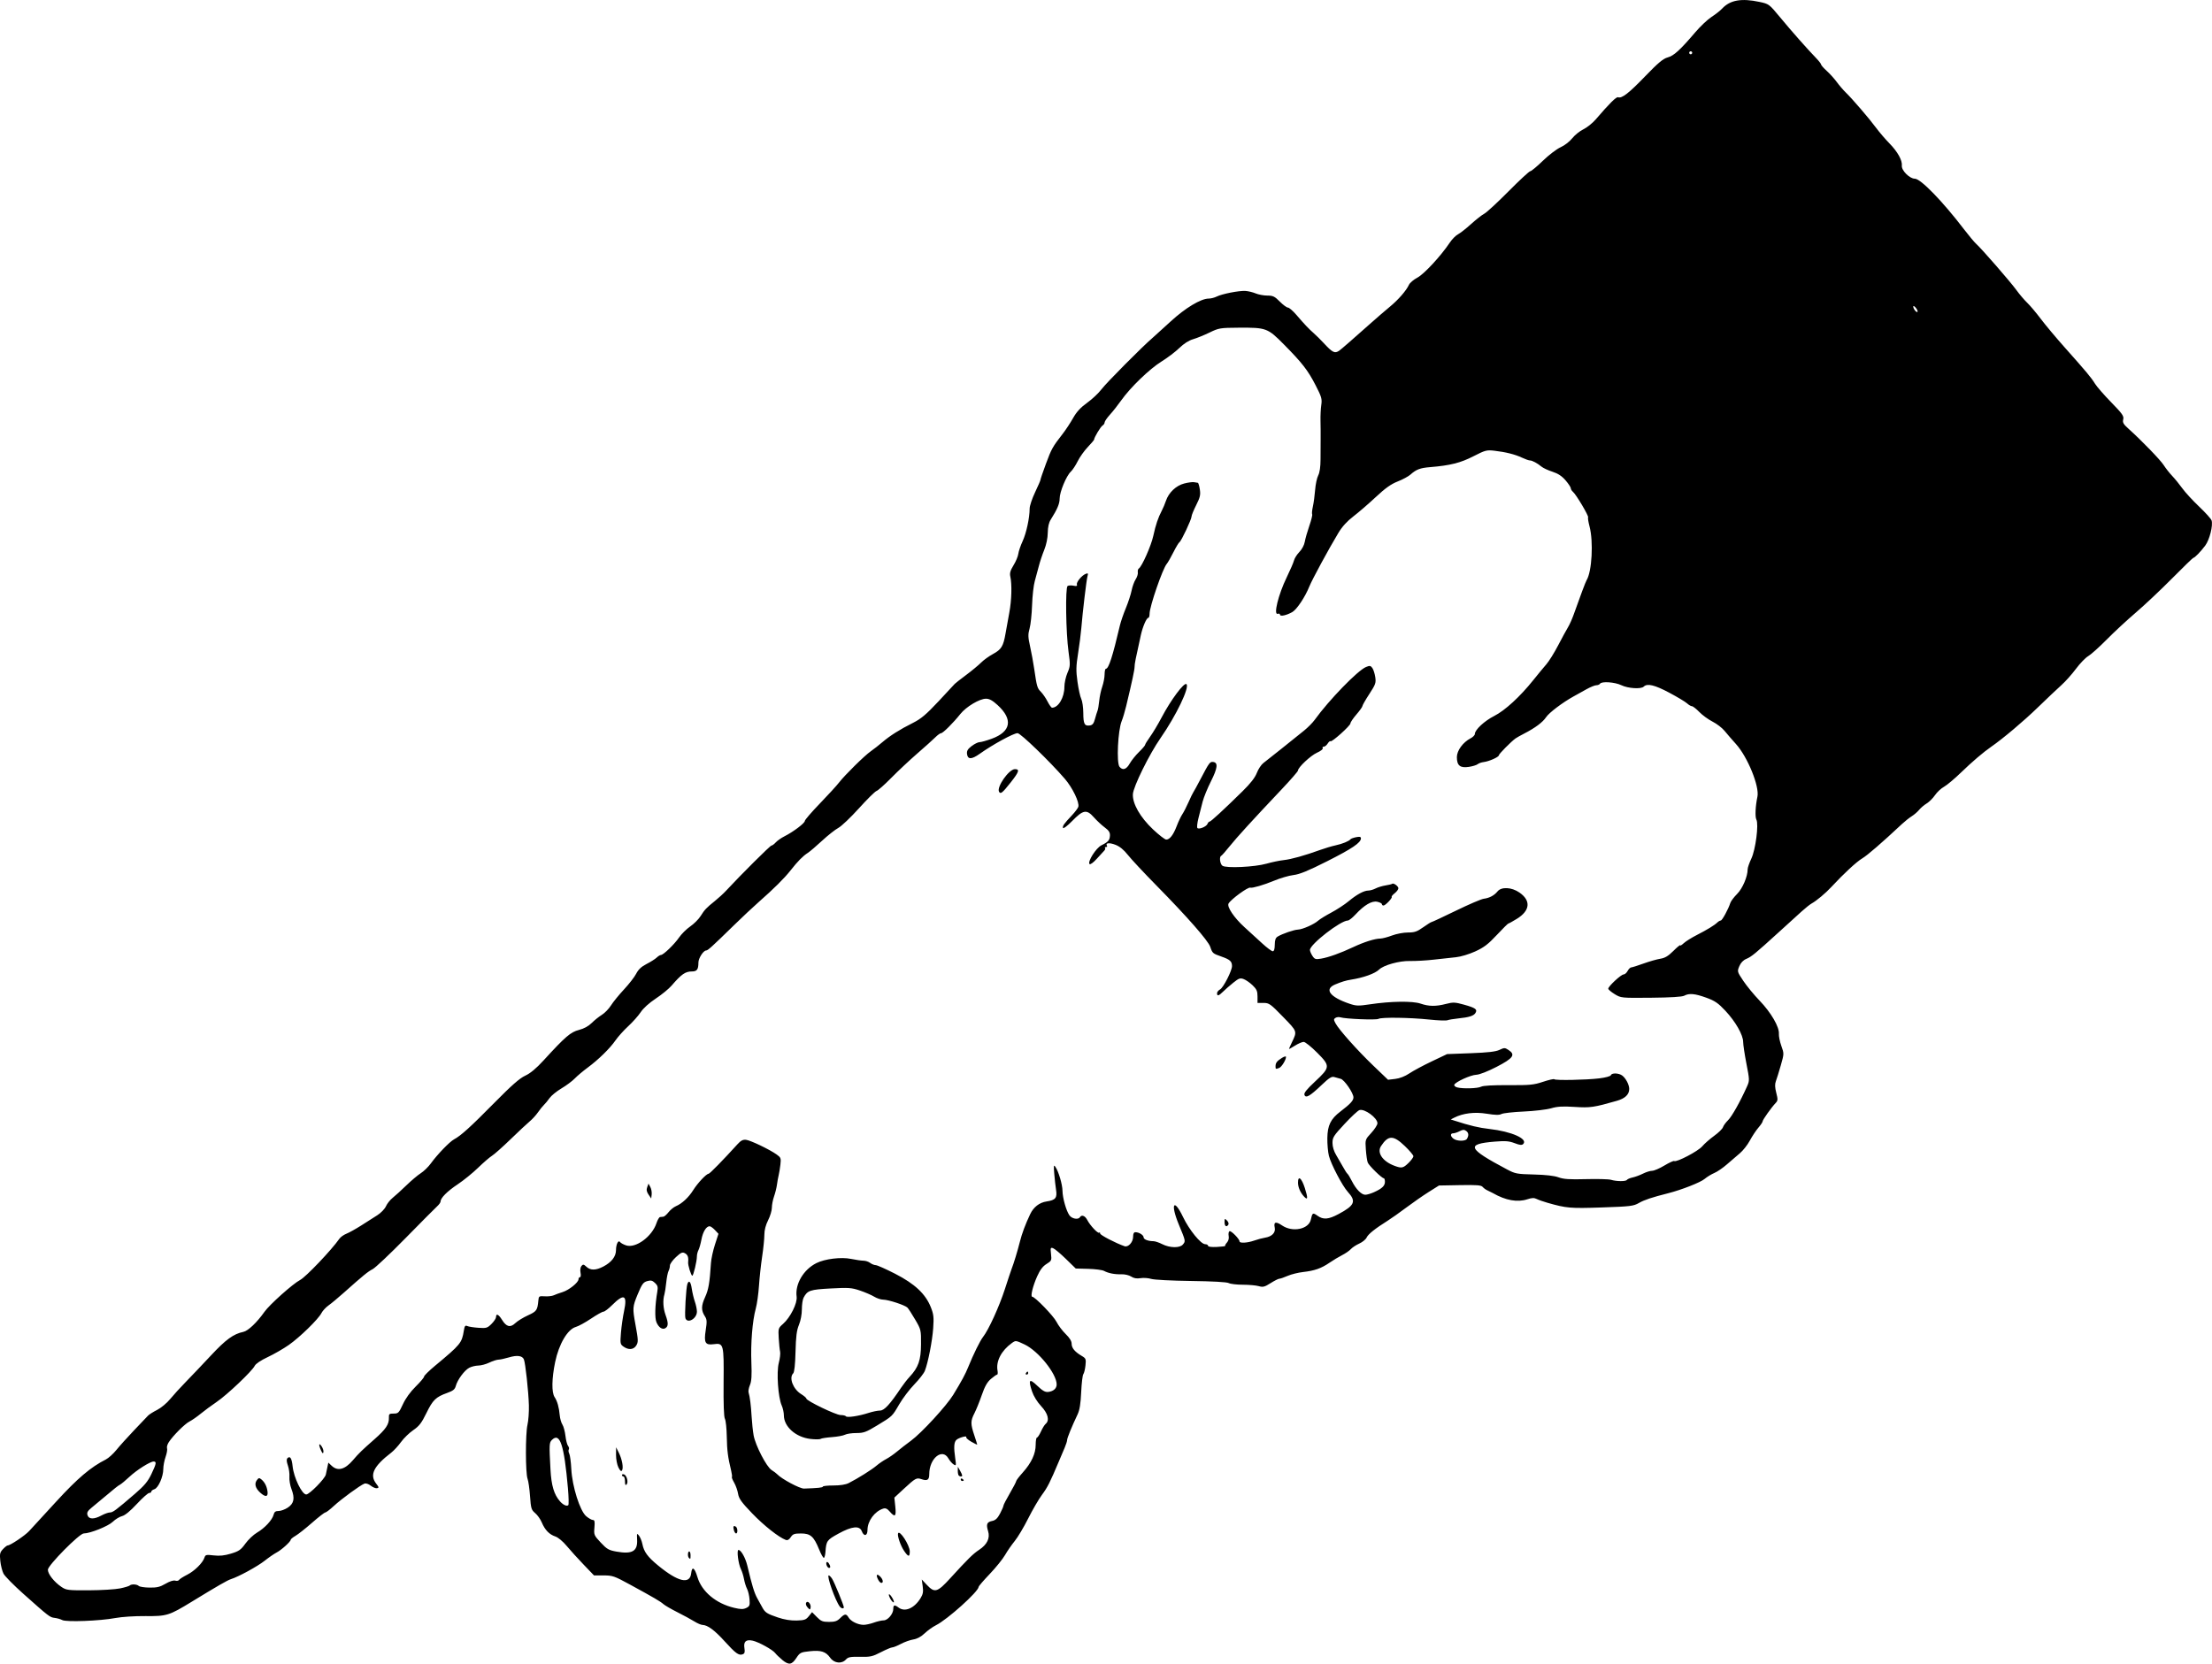
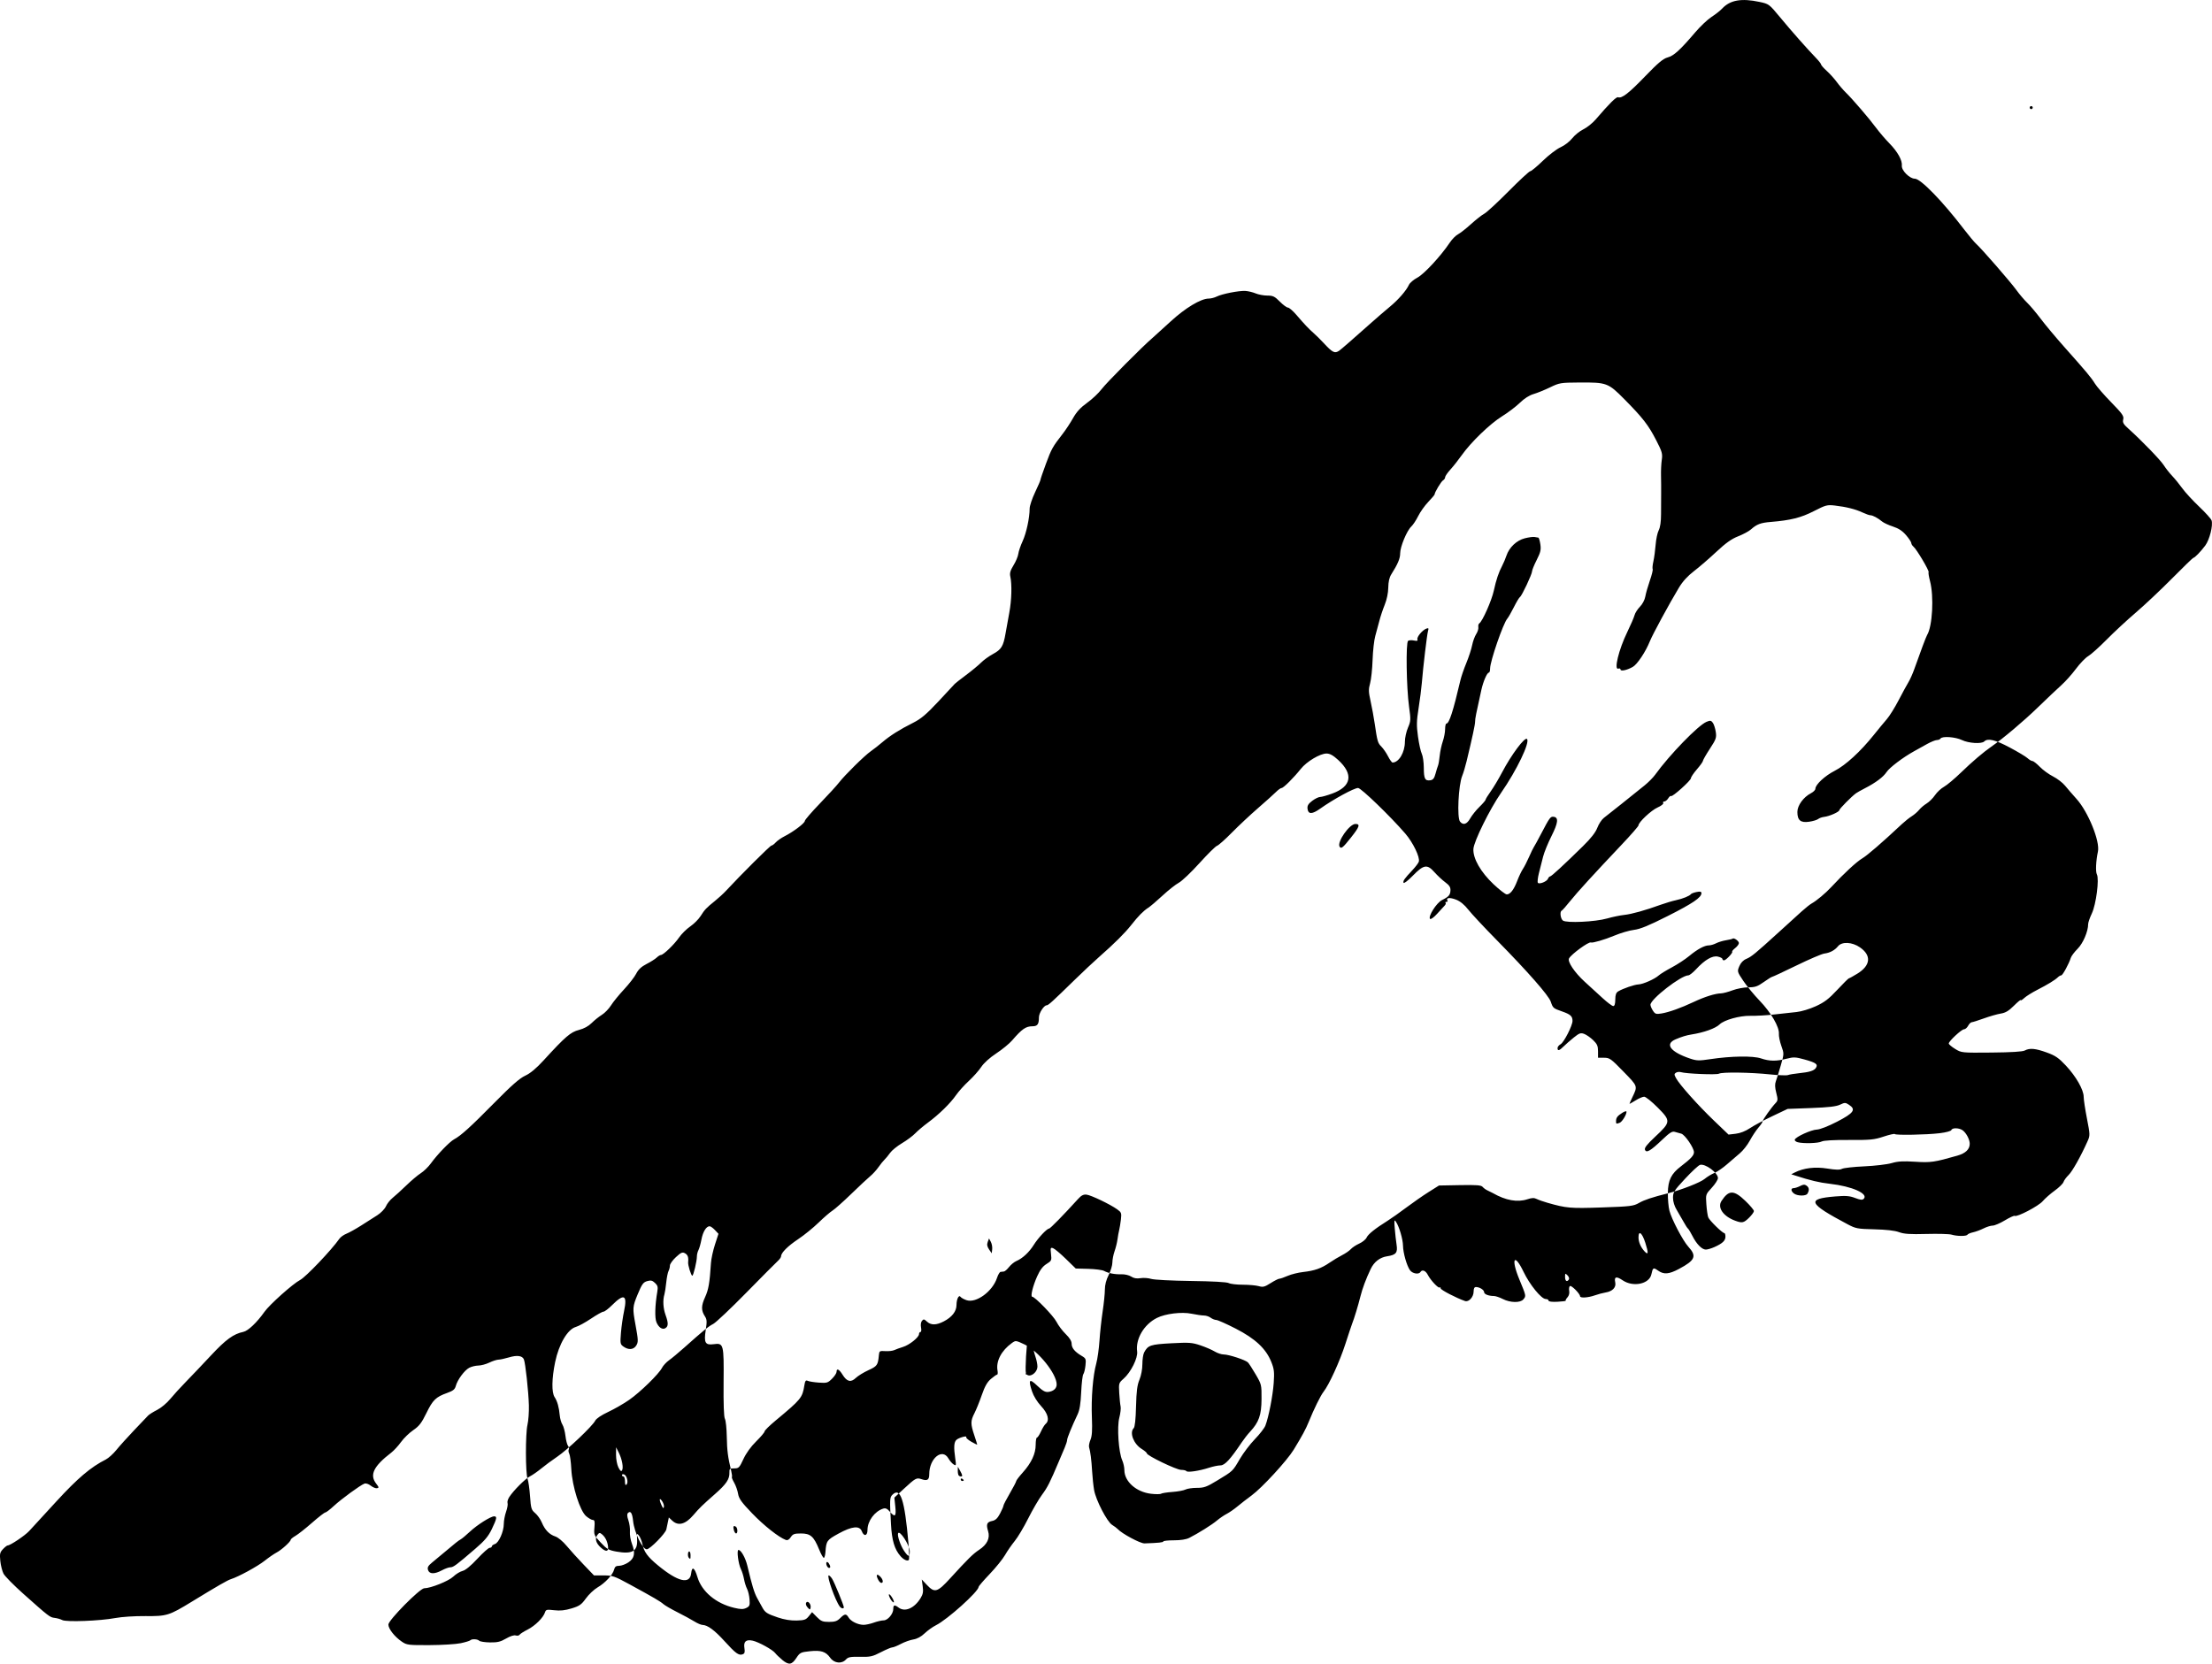
<svg xmlns="http://www.w3.org/2000/svg" xmlns:ns1="http://www.inkscape.org/namespaces/inkscape" xmlns:ns2="http://sodipodi.sourceforge.net/DTD/sodipodi-0.dtd" width="520.599mm" height="391.595mm" viewBox="0 0 520.599 391.595" version="1.1" id="svg5" xml:space="preserve" ns1:version="1.2 (dc2aeda, 2022-05-15)" ns2:docname="hand3.svg">
  <ns2:namedview id="namedview7" pagecolor="#ffffff" bordercolor="#000000" borderopacity="0.25" ns1:showpageshadow="2" ns1:pageopacity="0.0" ns1:pagecheckerboard="0" ns1:deskcolor="#d1d1d1" ns1:document-units="mm" showgrid="false" ns1:zoom="0.1979899" ns1:cx="512.65242" ns1:cy="704.5814" ns1:window-width="1683" ns1:window-height="1027" ns1:window-x="0" ns1:window-y="25" ns1:window-maximized="0" ns1:current-layer="layer1" ns1:lockguides="true" />
  <defs id="defs2" />
  <g ns1:label="Calque 1" ns1:groupmode="layer" id="layer1" transform="translate(1901.868,-1230.684)">
-     <path style="fill:#000000;stroke-width:0.353" d="m -1717.799,1621.376 c -0.645,-0.532 -1.369,-1.229 -1.609,-1.55 -0.597,-0.801 -3.897,-2.625 -5.312,-2.935 -1.577,-0.346 -2.195,0.215 -1.943,1.764 0.15,0.926 0.058,1.26 -0.398,1.435 -0.916,0.351 -1.652,-0.175 -4.245,-3.038 -2.374,-2.621 -4.018,-3.837 -5.225,-3.866 -0.343,-0.01 -1.216,-0.384 -1.94,-0.836 -0.724,-0.452 -2.506,-1.421 -3.962,-2.153 -1.455,-0.733 -2.938,-1.591 -3.296,-1.909 -0.733,-0.65 -2.213,-1.516 -7.878,-4.607 -3.663,-1.999 -4.102,-2.151 -6.202,-2.151 h -2.26 l -2.455,-2.558 c -1.351,-1.407 -3.144,-3.385 -3.985,-4.397 -0.883,-1.062 -2.01,-1.998 -2.668,-2.215 -1.412,-0.466 -2.448,-1.543 -3.187,-3.312 -0.312,-0.748 -1.01,-1.731 -1.551,-2.186 -0.898,-0.756 -1.002,-1.096 -1.206,-3.975 -0.123,-1.732 -0.385,-3.572 -0.582,-4.091 -0.502,-1.32 -0.518,-10.59 -0.023,-12.72 0.226,-0.97 0.375,-3.034 0.333,-4.586 -0.09,-3.292 -0.818,-9.968 -1.178,-10.817 -0.372,-0.877 -1.61,-1.039 -3.53,-0.461 -0.945,0.284 -2.05,0.522 -2.456,0.529 -0.406,0.01 -1.373,0.319 -2.149,0.694 -0.776,0.375 -1.935,0.687 -2.575,0.694 -0.64,0.01 -1.603,0.239 -2.14,0.517 -1.122,0.58 -2.784,2.828 -3.177,4.297 -0.212,0.794 -0.631,1.132 -2.009,1.625 -2.679,0.959 -3.393,1.649 -4.901,4.741 -1.143,2.343 -1.705,3.074 -3.1,4.026 -0.937,0.639 -2.232,1.897 -2.877,2.795 -0.645,0.898 -1.677,2.02 -2.292,2.494 -4.194,3.227 -5.17,5.253 -3.531,7.332 0.636,0.807 0.661,0.953 0.177,1.052 -0.309,0.063 -0.97,-0.206 -1.467,-0.598 -0.532,-0.418 -1.15,-0.619 -1.5,-0.487 -0.986,0.373 -5.422,3.612 -7.194,5.253 -0.913,0.846 -1.821,1.538 -2.016,1.538 -0.196,0 -1.592,1.084 -3.102,2.409 -1.51,1.325 -3.262,2.708 -3.893,3.075 -0.631,0.366 -1.147,0.789 -1.147,0.94 0,0.436 -2.194,2.417 -3.326,3.003 -0.568,0.294 -1.832,1.166 -2.807,1.938 -1.687,1.333 -6.158,3.774 -7.913,4.32 -0.826,0.257 -3.166,1.603 -9.182,5.284 -5.408,3.308 -5.91,3.465 -10.991,3.419 -2.5,-0.022 -5.556,0.177 -7.056,0.46 -3.595,0.679 -11.544,0.983 -12.487,0.478 -0.4,-0.214 -1.203,-0.445 -1.784,-0.512 -1.142,-0.133 -1.316,-0.267 -7.407,-5.698 -2.245,-2.002 -4.331,-4.123 -4.637,-4.714 -0.306,-0.591 -0.645,-1.935 -0.753,-2.987 -0.172,-1.668 -0.093,-2.024 0.62,-2.783 0.45,-0.479 0.946,-0.87 1.104,-0.87 0.613,0 4.056,-2.307 5.059,-3.389 0.582,-0.628 3.44,-3.739 6.35,-6.914 5.063,-5.523 8.143,-8.137 11.712,-9.94 0.621,-0.314 1.732,-1.318 2.469,-2.232 0.737,-0.914 2.611,-2.995 4.163,-4.625 1.552,-1.63 3.038,-3.19 3.302,-3.467 0.264,-0.277 1.227,-0.882 2.14,-1.345 0.913,-0.463 2.285,-1.605 3.048,-2.539 0.763,-0.933 2.419,-2.751 3.68,-4.039 1.261,-1.288 3.922,-4.087 5.913,-6.22 3.531,-3.783 5.324,-5.088 7.652,-5.57 1.104,-0.228 3.205,-2.227 4.954,-4.712 1.205,-1.712 6.709,-6.628 8.399,-7.503 1.332,-0.689 7.41,-7.072 9.225,-9.687 0.284,-0.41 1.039,-0.952 1.678,-1.204 0.638,-0.253 2.192,-1.117 3.454,-1.921 1.261,-0.804 2.98,-1.899 3.82,-2.435 0.84,-0.536 1.748,-1.479 2.019,-2.097 0.271,-0.618 0.99,-1.52 1.599,-2.005 0.609,-0.485 2.05,-1.798 3.202,-2.917 1.152,-1.119 2.682,-2.409 3.4,-2.867 0.718,-0.458 1.782,-1.492 2.364,-2.298 1.506,-2.086 4.433,-5.122 5.469,-5.673 1.598,-0.849 3.894,-2.931 9.467,-8.583 4.063,-4.12 5.968,-5.795 7.278,-6.399 1.207,-0.556 2.587,-1.704 4.314,-3.591 5.153,-5.63 6.365,-6.673 8.332,-7.177 1.181,-0.302 2.241,-0.88 2.993,-1.63 0.64,-0.639 1.722,-1.507 2.404,-1.929 0.682,-0.422 1.65,-1.422 2.151,-2.223 0.501,-0.801 1.88,-2.494 3.064,-3.763 1.184,-1.268 2.475,-2.935 2.869,-3.704 0.508,-0.992 1.217,-1.654 2.441,-2.28 0.949,-0.485 2.016,-1.16 2.371,-1.499 0.355,-0.34 0.804,-0.617 0.997,-0.617 0.572,0 3.153,-2.485 4.274,-4.115 0.571,-0.83 1.753,-2.001 2.627,-2.602 0.874,-0.601 1.966,-1.692 2.428,-2.423 0.98,-1.552 1.349,-1.942 3.386,-3.578 0.833,-0.669 2.004,-1.744 2.602,-2.39 3.491,-3.768 10.397,-10.644 10.689,-10.644 0.189,0 0.646,-0.334 1.016,-0.743 0.37,-0.409 1.307,-1.064 2.083,-1.455 2.053,-1.036 4.763,-3.083 4.763,-3.597 0,-0.244 1.596,-2.096 3.546,-4.115 1.95,-2.019 3.97,-4.227 4.489,-4.906 1.321,-1.729 6.045,-6.386 7.505,-7.398 0.669,-0.464 1.878,-1.41 2.687,-2.103 1.815,-1.553 4.153,-3.031 7.238,-4.572 1.883,-0.941 3.091,-1.96 5.997,-5.059 2.002,-2.134 3.718,-3.982 3.815,-4.105 0.097,-0.124 1.288,-1.056 2.646,-2.071 1.358,-1.015 2.962,-2.341 3.563,-2.947 0.601,-0.605 1.869,-1.52 2.818,-2.033 1.955,-1.057 2.42,-1.82 2.937,-4.816 0.2,-1.162 0.601,-3.383 0.891,-4.935 0.542,-2.905 0.645,-6.604 0.235,-8.467 -0.179,-0.812 0,-1.432 0.755,-2.661 0.543,-0.882 1.05,-2.092 1.125,-2.69 0.076,-0.598 0.533,-1.94 1.015,-2.983 0.874,-1.889 1.654,-5.51 1.654,-7.681 0,-0.627 0.58,-2.361 1.289,-3.852 0.709,-1.491 1.275,-2.8 1.257,-2.909 -0.018,-0.109 0.558,-1.8 1.28,-3.756 1.31,-3.55 1.568,-4.012 3.976,-7.106 0.702,-0.902 1.791,-2.557 2.421,-3.678 0.82,-1.461 1.759,-2.48 3.31,-3.595 1.191,-0.856 2.721,-2.298 3.4,-3.205 1.101,-1.471 9.615,-10.045 11.963,-12.048 0.502,-0.428 2.426,-2.175 4.276,-3.881 3.45,-3.182 7.13,-5.394 8.972,-5.394 0.511,0 1.358,-0.215 1.882,-0.478 1.246,-0.625 5.216,-1.405 6.73,-1.323 0.655,0.036 1.746,0.297 2.424,0.58 0.678,0.283 1.922,0.515 2.764,0.515 1.318,0 1.725,0.196 2.928,1.411 0.768,0.776 1.627,1.411 1.909,1.411 0.282,0 1.161,0.754 1.955,1.676 2.01,2.334 2.92,3.295 4.128,4.361 0.575,0.507 1.617,1.538 2.317,2.293 2.112,2.278 2.606,2.526 3.653,1.835 0.396,-0.261 3.547,-3.006 7.548,-6.574 1.375,-1.226 3.345,-2.926 4.379,-3.776 2,-1.646 3.887,-3.814 4.51,-5.181 0.208,-0.458 1.102,-1.216 1.986,-1.685 1.586,-0.841 5.533,-5.106 7.616,-8.229 0.537,-0.806 1.411,-1.691 1.94,-1.966 0.53,-0.276 1.916,-1.365 3.08,-2.419 1.164,-1.055 2.567,-2.153 3.118,-2.44 0.55,-0.287 3.113,-2.654 5.695,-5.26 2.582,-2.606 4.887,-4.738 5.122,-4.738 0.236,0 1.568,-1.105 2.961,-2.456 1.393,-1.351 3.27,-2.782 4.17,-3.18 0.914,-0.404 2.12,-1.333 2.729,-2.103 0.6,-0.758 1.789,-1.716 2.641,-2.128 0.852,-0.412 2.159,-1.46 2.903,-2.328 3.239,-3.778 4.844,-5.368 5.257,-5.21 0.873,0.335 2.509,-0.932 6.368,-4.934 3.049,-3.162 4.227,-4.149 5.292,-4.438 1.468,-0.397 2.914,-1.715 6.515,-5.935 1.196,-1.402 2.918,-3.026 3.827,-3.609 0.908,-0.583 2.039,-1.475 2.513,-1.982 1.851,-1.981 4.521,-2.453 8.76,-1.547 2.238,0.478 2.272,0.504 4.894,3.673 2.679,3.238 6.377,7.424 8.462,9.579 0.631,0.652 1.147,1.32 1.147,1.486 0,0.166 0.6,0.843 1.332,1.506 0.733,0.662 1.796,1.839 2.361,2.615 0.566,0.776 1.519,1.887 2.118,2.47 1.589,1.544 5.457,6.05 7.118,8.29 0.791,1.067 2.219,2.734 3.173,3.704 1.893,1.923 3.045,3.995 2.902,5.218 -0.129,1.104 1.824,3.072 3.049,3.072 1.384,0 6.524,5.294 11.646,11.994 1.112,1.455 2.376,2.963 2.808,3.351 1.304,1.171 8.024,8.894 9.451,10.862 0.733,1.011 1.879,2.36 2.547,2.997 0.668,0.637 2.093,2.327 3.168,3.754 1.074,1.427 3.579,4.423 5.567,6.657 5.253,5.904 6.347,7.213 7.206,8.622 0.423,0.695 2.146,2.674 3.827,4.397 2.636,2.702 3.026,3.256 2.833,4.024 -0.184,0.735 0.03,1.118 1.224,2.19 3.112,2.794 7.528,7.36 8.316,8.6 0.456,0.717 1.349,1.849 1.984,2.518 0.635,0.668 1.71,1.986 2.389,2.93 0.679,0.944 2.457,2.876 3.951,4.294 1.494,1.418 2.813,2.881 2.93,3.251 0.376,1.185 -0.466,4.537 -1.485,5.911 -1.053,1.419 -2.488,2.9 -2.812,2.9 -0.111,0 -2.365,2.185 -5.009,4.855 -2.644,2.67 -6.475,6.278 -8.512,8.018 -2.037,1.74 -5.133,4.609 -6.879,6.377 -1.746,1.767 -3.697,3.516 -4.336,3.885 -0.638,0.369 -1.935,1.712 -2.88,2.983 -0.946,1.272 -2.487,2.999 -3.425,3.838 -0.938,0.839 -3.452,3.218 -5.587,5.287 -3.305,3.203 -8.155,7.295 -10.898,9.194 -1.883,1.304 -4.505,3.538 -7.094,6.044 -1.552,1.503 -3.378,3.037 -4.057,3.408 -0.679,0.371 -1.633,1.259 -2.119,1.973 -0.486,0.714 -1.374,1.596 -1.972,1.96 -0.598,0.364 -1.39,1.037 -1.761,1.496 -0.371,0.46 -1.151,1.135 -1.733,1.5 -0.582,0.366 -1.614,1.185 -2.293,1.82 -4.723,4.42 -8.142,7.378 -9.376,8.114 -1.351,0.806 -4.332,3.566 -7.251,6.713 -1.383,1.49 -3.487,3.253 -4.66,3.902 -0.402,0.222 -1.451,1.058 -2.333,1.857 -0.881,0.799 -3.302,2.998 -5.379,4.888 -5.608,5.101 -6.434,5.78 -7.657,6.294 -0.723,0.304 -1.301,0.911 -1.64,1.723 -0.517,1.238 -0.506,1.281 0.941,3.451 0.805,1.208 2.535,3.308 3.844,4.667 2.661,2.761 4.649,6.177 4.528,7.778 -0.043,0.573 0.217,1.863 0.578,2.866 0.652,1.81 0.65,1.845 -0.134,4.586 -0.435,1.519 -0.954,3.192 -1.155,3.717 -0.262,0.687 -0.236,1.453 0.091,2.73 0.404,1.575 0.388,1.845 -0.139,2.397 -0.993,1.039 -3.066,3.957 -3.066,4.316 0,0.186 -0.45,0.859 -1.001,1.496 -0.55,0.637 -1.453,2.001 -2.007,3.03 -0.553,1.029 -1.615,2.378 -2.359,2.999 -0.744,0.62 -2.117,1.799 -3.05,2.62 -0.933,0.821 -2.26,1.728 -2.947,2.015 -0.688,0.287 -1.728,0.925 -2.313,1.416 -0.964,0.811 -5.431,2.562 -8.548,3.352 -3.826,0.969 -5.616,1.564 -6.879,2.288 -1.298,0.744 -1.998,0.829 -8.745,1.06 -7.422,0.254 -8.311,0.178 -12.774,-1.095 -0.97,-0.277 -2.119,-0.682 -2.554,-0.9 -0.598,-0.3 -1.13,-0.285 -2.188,0.065 -2.349,0.775 -5.104,0.282 -8.134,-1.455 -0.291,-0.167 -0.853,-0.445 -1.249,-0.619 -0.396,-0.173 -0.912,-0.546 -1.146,-0.829 -0.343,-0.413 -1.39,-0.496 -5.352,-0.423 l -4.926,0.09 -2.434,1.533 c -1.339,0.843 -3.702,2.486 -5.253,3.65 -1.55,1.164 -3.517,2.555 -4.371,3.091 -2.978,1.87 -4.605,3.17 -4.97,3.97 -0.202,0.443 -0.979,1.082 -1.727,1.419 -0.748,0.337 -1.643,0.926 -1.988,1.308 -0.345,0.382 -1.263,1.017 -2.039,1.411 -0.776,0.394 -2.118,1.2 -2.981,1.792 -1.946,1.333 -3.512,1.885 -6.211,2.188 -1.153,0.129 -2.791,0.538 -3.64,0.907 -0.849,0.369 -1.731,0.672 -1.959,0.672 -0.228,0 -1.153,0.468 -2.054,1.039 -1.414,0.897 -1.797,0.993 -2.801,0.706 -0.639,-0.183 -2.325,-0.333 -3.746,-0.333 -1.421,0 -2.909,-0.174 -3.307,-0.388 -0.448,-0.24 -3.835,-0.428 -8.884,-0.494 -4.554,-0.059 -8.695,-0.275 -9.371,-0.488 -0.666,-0.21 -1.797,-0.289 -2.512,-0.174 -0.903,0.144 -1.574,0.03 -2.192,-0.375 -0.49,-0.321 -1.502,-0.563 -2.25,-0.538 -1.596,0.053 -3.115,-0.239 -4.148,-0.799 -0.407,-0.22 -2.069,-0.435 -3.695,-0.479 l -2.956,-0.079 -2.336,-2.278 c -1.284,-1.253 -2.634,-2.382 -2.999,-2.51 -0.602,-0.21 -0.647,-0.082 -0.485,1.361 0.171,1.517 0.121,1.629 -1.06,2.359 -0.878,0.542 -1.521,1.393 -2.203,2.912 -1.021,2.276 -1.628,4.787 -1.161,4.798 0.656,0.015 5.021,4.53 5.72,5.917 0.42,0.833 1.392,2.124 2.16,2.869 0.926,0.898 1.397,1.667 1.397,2.279 0,1.008 0.735,1.895 2.372,2.862 0.985,0.582 1.046,0.738 0.884,2.254 -0.096,0.896 -0.323,1.816 -0.504,2.046 -0.182,0.23 -0.409,2.135 -0.504,4.233 -0.124,2.733 -0.364,4.216 -0.844,5.227 -1.35,2.841 -2.463,5.565 -2.463,6.028 0,0.261 -0.257,1.075 -0.572,1.809 -0.314,0.734 -0.939,2.208 -1.389,3.275 -2.071,4.915 -2.653,6.066 -3.956,7.822 -0.767,1.034 -2.231,3.546 -3.253,5.583 -1.022,2.037 -2.443,4.419 -3.158,5.292 -0.714,0.873 -1.745,2.364 -2.291,3.313 -0.546,0.949 -2.163,2.951 -3.594,4.449 -1.431,1.498 -2.608,2.864 -2.615,3.037 -0.049,1.125 -7.332,7.676 -10.04,9.031 -0.776,0.388 -1.979,1.25 -2.673,1.916 -0.813,0.779 -1.754,1.289 -2.646,1.433 -0.761,0.123 -2.082,0.593 -2.936,1.046 -0.854,0.453 -1.771,0.823 -2.038,0.823 -0.268,0 -1.474,0.512 -2.682,1.137 -1.96,1.016 -2.484,1.131 -4.896,1.082 -2.265,-0.046 -2.8,0.055 -3.318,0.626 -0.992,1.096 -2.772,0.903 -3.7,-0.401 -1.044,-1.466 -2.174,-1.825 -4.845,-1.539 -2.109,0.226 -2.295,0.321 -3.146,1.607 -1.072,1.62 -1.762,1.702 -3.342,0.401 z m 21.581,-8.735 c 0.825,-0.291 1.865,-0.529 2.312,-0.529 0.981,0 2.274,-1.532 2.274,-2.693 0,-0.965 0.298,-1.04 1.256,-0.316 1.482,1.121 3.685,0.175 5.162,-2.214 0.576,-0.933 0.682,-1.512 0.507,-2.788 l -0.221,-1.611 1.211,1.284 c 1.827,1.937 2.449,1.756 5.509,-1.597 4.139,-4.537 5.357,-5.736 6.765,-6.662 1.903,-1.251 2.631,-2.756 2.127,-4.399 -0.504,-1.643 -0.296,-2.157 0.978,-2.412 0.748,-0.149 1.238,-0.611 1.823,-1.715 0.44,-0.831 0.803,-1.669 0.807,-1.863 0,-0.194 0.681,-1.508 1.505,-2.921 0.825,-1.412 1.499,-2.705 1.499,-2.872 0,-0.168 0.692,-1.076 1.538,-2.018 2.043,-2.276 3.048,-4.433 3.048,-6.543 0,-0.934 0.135,-1.698 0.299,-1.698 0.165,0 0.586,-0.636 0.936,-1.413 0.35,-0.777 0.851,-1.59 1.112,-1.807 0.969,-0.804 0.552,-2.445 -1.061,-4.169 -0.928,-0.993 -1.776,-2.365 -2.143,-3.471 -0.934,-2.812 -0.636,-3.131 1.24,-1.327 1.214,1.167 1.851,1.53 2.55,1.453 1.234,-0.135 2.005,-0.815 2.005,-1.765 0,-2.506 -4.307,-7.873 -7.553,-9.411 -2.061,-0.977 -2.095,-0.98 -2.999,-0.33 -2.459,1.769 -3.765,4.273 -3.368,6.461 0.096,0.53 0.053,0.964 -0.097,0.965 -0.149,3e-4 -0.806,0.458 -1.459,1.016 -0.871,0.744 -1.444,1.757 -2.146,3.792 -0.527,1.527 -1.302,3.445 -1.722,4.261 -0.935,1.816 -0.942,2.52 -0.051,5.184 0.383,1.146 0.697,2.143 0.697,2.215 0,0.073 -0.622,-0.226 -1.383,-0.664 -0.76,-0.438 -1.303,-0.925 -1.205,-1.083 0.273,-0.442 -1.757,0.121 -2.312,0.64 -0.574,0.538 -0.652,1.737 -0.28,4.316 0.253,1.751 0.23,1.839 -0.379,1.459 -0.356,-0.222 -0.911,-0.863 -1.232,-1.423 -1.436,-2.502 -4.498,0.019 -4.498,3.704 0,1.373 -0.453,1.668 -1.833,1.193 -1.164,-0.4 -1.414,-0.262 -4.178,2.298 l -2.201,2.039 0.22,2.106 c 0.247,2.36 -0.055,2.632 -1.306,1.179 -0.586,-0.682 -0.994,-0.865 -1.542,-0.691 -2.013,0.639 -3.695,2.924 -3.695,5.02 0,1.429 -0.84,1.619 -1.341,0.302 -0.52,-1.367 -2.304,-1.185 -5.486,0.562 -2.73,1.498 -2.88,1.709 -3.063,4.296 -0.052,0.732 -0.221,1.367 -0.377,1.411 -0.155,0.044 -0.661,-0.851 -1.124,-1.989 -1.245,-3.063 -2.026,-3.751 -4.259,-3.751 -1.565,0 -1.923,0.129 -2.409,0.871 -0.394,0.601 -0.761,0.799 -1.187,0.64 -1.652,-0.617 -5.155,-3.388 -7.915,-6.259 -2.5,-2.601 -3.108,-3.449 -3.297,-4.6 -0.127,-0.776 -0.54,-1.947 -0.918,-2.602 -0.378,-0.655 -0.619,-1.258 -0.537,-1.341 0.082,-0.082 0.01,-0.737 -0.167,-1.455 -0.777,-3.209 -0.98,-4.782 -1.036,-8.047 -0.033,-1.919 -0.232,-3.807 -0.442,-4.195 -0.248,-0.458 -0.356,-3.476 -0.309,-8.613 0.082,-9.018 0.016,-9.27 -2.349,-8.953 -1.974,0.265 -2.318,-0.349 -1.857,-3.311 0.312,-2.004 0.284,-2.522 -0.175,-3.223 -0.918,-1.401 -0.913,-2.492 0.021,-4.532 0.818,-1.787 1.083,-3.328 1.387,-8.057 0.062,-0.97 0.485,-2.912 0.939,-4.315 l 0.826,-2.551 -0.834,-0.888 c -0.459,-0.488 -1.02,-0.888 -1.248,-0.888 -0.782,0 -1.576,1.288 -1.923,3.121 -0.192,1.01 -0.51,2.14 -0.709,2.51 -0.198,0.37 -0.36,1.036 -0.36,1.48 0,1.111 -0.817,4.531 -1.082,4.531 -0.283,0 -1.052,-2.493 -0.979,-3.175 0.124,-1.168 -0.088,-1.757 -0.762,-2.117 -0.595,-0.318 -0.93,-0.172 -2.117,0.926 -0.775,0.718 -1.41,1.607 -1.41,1.976 0,0.37 -0.145,0.943 -0.322,1.274 -0.177,0.331 -0.421,1.551 -0.542,2.711 -0.121,1.16 -0.311,2.407 -0.422,2.772 -0.419,1.378 -0.316,3.274 0.267,4.891 0.677,1.878 0.666,2.652 -0.046,3.092 -0.698,0.431 -1.592,-0.161 -2.103,-1.395 -0.429,-1.037 -0.349,-3.965 0.199,-7.187 0.189,-1.111 0.093,-1.473 -0.549,-2.071 -0.628,-0.585 -0.983,-0.665 -1.843,-0.417 -0.913,0.263 -1.233,0.71 -2.229,3.114 -1.203,2.903 -1.229,3.253 -0.528,7.071 0.69,3.755 0.704,4.188 0.164,5.012 -0.624,0.953 -1.788,1.041 -2.953,0.226 -0.787,-0.551 -0.821,-0.728 -0.617,-3.263 0.118,-1.474 0.45,-3.784 0.738,-5.133 0.808,-3.795 -0.013,-4.193 -2.834,-1.372 -0.843,0.843 -1.753,1.532 -2.024,1.532 -0.271,0 -1.584,0.736 -2.92,1.635 -1.335,0.899 -2.941,1.779 -3.568,1.955 -1.948,0.547 -4,4.028 -4.88,8.277 -0.804,3.882 -0.855,7.133 -0.129,8.241 0.652,0.995 1.036,2.364 1.22,4.352 0.069,0.744 0.348,1.697 0.62,2.117 0.272,0.42 0.593,1.614 0.714,2.653 0.121,1.039 0.398,2.104 0.615,2.366 0.217,0.262 0.295,0.639 0.172,0.837 -0.123,0.199 -0.074,0.642 0.107,0.986 0.182,0.344 0.4,1.974 0.485,3.623 0.212,4.11 2.03,9.864 3.511,11.11 0.578,0.487 1.285,0.885 1.57,0.885 0.408,0 0.485,0.378 0.363,1.78 -0.15,1.714 -0.096,1.844 1.483,3.536 1.439,1.542 1.889,1.801 3.692,2.124 3.712,0.664 5.008,-0.079 4.872,-2.79 -0.078,-1.544 -0.049,-1.605 0.453,-0.944 0.295,0.388 0.646,1.258 0.779,1.933 0.365,1.853 1.228,3.035 3.704,5.074 4.685,3.859 7.497,4.523 7.784,1.839 0.186,-1.738 0.802,-1.375 1.466,0.863 1.024,3.45 4.371,6.252 8.681,7.269 1.517,0.358 2.112,0.363 2.815,0.026 0.788,-0.378 0.878,-0.611 0.777,-2.006 -0.063,-0.868 -0.324,-1.984 -0.58,-2.48 -0.256,-0.496 -0.58,-1.531 -0.72,-2.3 -0.14,-0.769 -0.462,-1.811 -0.716,-2.314 -0.624,-1.235 -1.052,-4.553 -0.588,-4.553 0.603,0 1.641,1.847 2.082,3.704 1.111,4.682 1.631,6.387 2.345,7.682 0.426,0.773 0.972,1.762 1.214,2.197 0.643,1.16 1.085,1.44 3.618,2.302 1.499,0.51 3.025,0.761 4.407,0.724 1.841,-0.048 2.213,-0.179 2.883,-1.012 l 0.769,-0.957 1.128,1.147 c 0.97,0.986 1.372,1.147 2.866,1.147 1.384,0 1.918,-0.18 2.62,-0.882 1.076,-1.076 1.42,-1.099 1.993,-0.134 0.521,0.878 2.176,1.688 3.486,1.708 0.509,0.01 1.601,-0.224 2.426,-0.515 z m -15.593,-3.585 c -0.354,-0.392 -0.486,-0.849 -0.322,-1.114 0.371,-0.6 1.206,0.359 1.038,1.193 -0.105,0.525 -0.179,0.516 -0.717,-0.079 z m 7.581,-0.207 c -1.044,-1.368 -3.153,-7.32 -2.593,-7.32 0.161,0 0.521,0.357 0.799,0.794 0.532,0.836 2.755,6.249 2.752,6.703 0,0.417 -0.587,0.309 -0.958,-0.176 z m 11.892,-1.851 c -0.679,-1.268 -0.258,-1.414 0.479,-0.166 0.34,0.576 0.478,1.048 0.306,1.048 -0.172,0 -0.525,-0.397 -0.785,-0.881 z m -2.81,-4.387 c -0.61,-1.14 -0.435,-1.606 0.34,-0.905 0.738,0.668 0.95,1.587 0.365,1.587 -0.187,0 -0.505,-0.307 -0.706,-0.682 z m -12.154,-3.425 c -0.295,-0.77 0.097,-1.127 0.513,-0.468 0.417,0.66 0.426,1.048 0.024,1.048 -0.173,0 -0.415,-0.261 -0.537,-0.58 z m -32.426,-1.772 c -0.344,-0.344 -0.287,-1.529 0.073,-1.529 0.17,0 0.309,0.397 0.309,0.882 0,0.955 -0.028,1.001 -0.382,0.647 z m 50.636,-1.666 c -0.821,-1.206 -1.619,-3.519 -1.417,-4.106 0.33,-0.955 2.756,2.774 2.756,4.236 0,1.376 -0.337,1.343 -1.34,-0.13 z m -40.056,-4.875 c -0.234,-0.893 -0.089,-1.157 0.451,-0.824 0.453,0.28 0.506,1.602 0.065,1.602 -0.171,0 -0.403,-0.35 -0.515,-0.778 z m -25.631,-11.498 c 0,-0.621 -0.159,-1.129 -0.353,-1.129 -0.194,0 -0.353,-0.154 -0.353,-0.342 0,-0.188 0.224,-0.256 0.497,-0.151 0.653,0.251 1.056,1.903 0.581,2.378 -0.261,0.261 -0.372,0.035 -0.372,-0.757 z m 79.022,-0.444 c 0,-0.205 0.159,-0.276 0.353,-0.156 0.194,0.12 0.353,0.288 0.353,0.374 0,0.086 -0.159,0.156 -0.353,0.156 -0.194,0 -0.353,-0.168 -0.353,-0.374 z m -0.47,-0.92 c -0.129,-0.129 -0.23,-0.645 -0.223,-1.147 l 0.013,-0.911 0.504,0.882 c 0.277,0.485 0.51,1.001 0.517,1.147 0.016,0.328 -0.494,0.346 -0.811,0.029 z m -80.095,-1.899 c -0.315,-0.632 -0.567,-1.959 -0.559,-2.948 l 0.014,-1.798 0.638,1.275 c 0.77,1.54 1.137,3.559 0.758,4.172 -0.193,0.313 -0.45,0.101 -0.85,-0.702 z m 95.911,-22.208 c 0.12,-0.194 0.288,-0.353 0.374,-0.353 0.086,0 0.156,0.159 0.156,0.353 0,0.194 -0.168,0.353 -0.374,0.353 -0.205,0 -0.276,-0.159 -0.156,-0.353 z m -80.14,-12.904 c -0.234,-0.61 0.15,-7.276 0.467,-8.102 0.373,-0.972 0.784,-0.509 1.032,1.163 0.137,0.922 0.464,2.291 0.727,3.043 0.263,0.752 0.479,1.799 0.479,2.327 0,1.641 -2.19,2.912 -2.705,1.57 z m -133.05,63.588 c 1.103,-0.233 2.121,-0.54 2.264,-0.683 0.379,-0.379 1.707,-0.316 2.124,0.101 0.198,0.198 1.338,0.374 2.533,0.391 1.752,0.025 2.483,-0.151 3.777,-0.91 0.967,-0.567 1.869,-0.856 2.271,-0.729 0.366,0.116 0.77,0.043 0.897,-0.162 0.127,-0.206 0.988,-0.757 1.913,-1.226 1.758,-0.891 3.686,-2.804 4.081,-4.05 0.209,-0.659 0.416,-0.707 2.165,-0.502 1.405,0.165 2.521,0.049 4.085,-0.424 1.857,-0.562 2.319,-0.884 3.373,-2.352 0.672,-0.935 1.912,-2.105 2.756,-2.599 1.809,-1.06 3.581,-2.977 3.89,-4.207 0.167,-0.666 0.451,-0.875 1.188,-0.875 0.532,0 1.507,-0.362 2.167,-0.805 1.447,-0.972 1.68,-2.176 0.844,-4.364 -0.323,-0.846 -0.539,-2.133 -0.479,-2.859 0.06,-0.726 -0.102,-1.93 -0.361,-2.676 -0.32,-0.922 -0.354,-1.47 -0.11,-1.716 0.626,-0.625 1.02,-0.01 1.223,1.914 0.283,2.677 2.201,6.633 3.211,6.62 0.755,-0.01 4.402,-3.717 4.605,-4.681 0.111,-0.527 0.29,-1.375 0.397,-1.885 l 0.194,-0.926 0.799,0.75 c 1.412,1.327 3.098,0.882 4.976,-1.312 1.436,-1.678 2.093,-2.318 5.066,-4.932 2.701,-2.375 3.476,-3.529 3.415,-5.089 -0.034,-0.869 0.083,-0.97 1.122,-0.97 1.078,0 1.231,-0.154 2.179,-2.205 0.638,-1.38 1.759,-2.931 2.994,-4.145 1.086,-1.067 1.978,-2.125 1.982,-2.35 0,-0.225 1.159,-1.367 2.566,-2.537 6.043,-5.027 6.324,-5.37 6.793,-8.283 0.178,-1.107 0.326,-1.303 0.813,-1.08 0.328,0.15 1.507,0.336 2.62,0.413 1.869,0.13 2.106,0.059 3.087,-0.922 0.584,-0.584 1.062,-1.313 1.062,-1.619 0,-0.916 0.601,-0.633 1.4,0.66 1.032,1.67 1.958,1.9 3.131,0.778 0.515,-0.493 1.85,-1.314 2.965,-1.824 2.069,-0.946 2.249,-1.204 2.461,-3.522 0.091,-1.002 0.172,-1.053 1.508,-0.965 0.776,0.051 1.729,-0.057 2.117,-0.24 0.388,-0.183 1.315,-0.52 2.059,-0.748 1.517,-0.465 3.762,-2.269 3.762,-3.022 0,-0.271 0.155,-0.493 0.344,-0.493 0.194,0 0.252,-0.461 0.133,-1.057 -0.123,-0.617 -0.034,-1.272 0.216,-1.573 0.37,-0.446 0.526,-0.423 1.169,0.175 0.953,0.888 2.204,0.875 3.965,-0.04 1.942,-1.01 2.988,-2.356 2.997,-3.855 0.01,-1.423 0.556,-2.505 0.967,-1.91 0.145,0.211 0.772,0.557 1.392,0.769 2.255,0.771 6.119,-2.047 7.169,-5.229 0.253,-0.765 0.632,-1.41 0.844,-1.432 0.211,-0.022 0.568,-0.062 0.792,-0.088 0.224,-0.026 0.766,-0.503 1.205,-1.059 0.438,-0.556 1.219,-1.191 1.734,-1.411 1.434,-0.611 2.997,-2.063 4.072,-3.783 1.031,-1.649 3.097,-3.849 3.615,-3.849 0.267,0 3.394,-3.195 6.815,-6.964 0.777,-0.856 1.279,-1.114 2.001,-1.029 1.073,0.127 5.535,2.265 7.2,3.451 0.996,0.709 1.062,0.887 0.888,2.389 -0.103,0.893 -0.288,2.02 -0.411,2.505 -0.123,0.485 -0.302,1.478 -0.398,2.206 -0.096,0.728 -0.405,1.979 -0.687,2.778 -0.282,0.8 -0.513,1.995 -0.513,2.656 0,0.661 -0.397,1.985 -0.882,2.943 -0.574,1.132 -0.883,2.331 -0.884,3.428 0,0.928 -0.237,3.244 -0.523,5.146 -0.287,1.902 -0.623,4.998 -0.747,6.879 -0.124,1.881 -0.464,4.294 -0.756,5.361 -0.791,2.893 -1.216,8.13 -1.031,12.716 0.122,3.023 0.035,4.378 -0.335,5.259 -0.274,0.652 -0.42,1.439 -0.325,1.748 0.308,0.994 0.562,3.009 0.718,5.699 0.084,1.443 0.294,3.418 0.466,4.388 0.424,2.385 3.046,7.451 4.236,8.187 0.519,0.321 1.102,0.756 1.296,0.968 1.013,1.104 5.344,3.425 6.33,3.392 3.34,-0.113 4.43,-0.227 4.43,-0.464 0,-0.145 1.119,-0.265 2.487,-0.265 1.598,0 2.891,-0.205 3.616,-0.573 2.13,-1.081 5.363,-3.108 6.514,-4.083 0.633,-0.536 1.665,-1.24 2.293,-1.564 0.628,-0.324 1.777,-1.121 2.553,-1.771 0.776,-0.65 2.257,-1.799 3.29,-2.554 2.453,-1.791 8.366,-8.217 9.939,-10.8 2.013,-3.307 2.843,-4.845 3.522,-6.525 1.213,-3.002 2.792,-6.209 3.499,-7.107 1.304,-1.658 3.807,-7.142 5.128,-11.237 0.72,-2.231 1.435,-4.374 1.587,-4.763 0.509,-1.292 1.397,-4.208 1.942,-6.383 0.49,-1.953 1.301,-4.127 2.424,-6.494 0.802,-1.691 2.168,-2.75 3.877,-3.007 2.096,-0.314 2.517,-0.831 2.22,-2.729 -0.129,-0.823 -0.32,-2.528 -0.424,-3.789 -0.166,-2.007 -0.13,-2.205 0.289,-1.587 0.747,1.1 1.626,4.091 1.649,5.613 0.027,1.693 0.877,4.694 1.635,5.764 0.575,0.813 2.067,1.08 2.461,0.441 0.406,-0.657 1.214,-0.357 1.732,0.644 0.675,1.306 2.524,3.273 2.808,2.989 0.122,-0.123 0.223,-0.031 0.223,0.203 0,0.361 3.678,2.275 5.741,2.987 0.884,0.305 2.021,-0.953 2.021,-2.237 0,-0.725 0.174,-1.058 0.552,-1.058 0.845,0 1.917,0.674 1.917,1.206 0,0.489 1.039,0.897 2.307,0.906 0.396,0 1.342,0.322 2.103,0.71 1.744,0.889 4.11,0.933 4.818,0.088 0.685,-0.816 0.697,-0.757 -0.95,-4.739 -2.014,-4.869 -1.19,-6.325 0.997,-1.762 1.47,3.067 4.197,6.413 5.226,6.413 0.368,0 0.668,0.169 0.668,0.375 0,0.234 0.786,0.336 2.094,0.271 1.151,-0.057 2.024,-0.173 1.94,-0.258 -0.085,-0.085 0.104,-0.439 0.419,-0.788 0.348,-0.384 0.506,-0.989 0.401,-1.536 -0.095,-0.496 -0.013,-1.001 0.181,-1.121 0.354,-0.219 2.374,1.824 2.374,2.4 0,0.469 1.867,0.362 3.455,-0.199 0.785,-0.277 1.931,-0.583 2.546,-0.68 1.633,-0.257 2.54,-1.203 2.282,-2.378 -0.297,-1.353 0.248,-1.507 1.745,-0.491 2.46,1.669 6.269,0.882 6.758,-1.396 0.345,-1.613 0.463,-1.682 1.55,-0.908 1.382,0.984 2.568,0.893 4.955,-0.378 3.825,-2.039 4.227,-2.994 2.196,-5.227 -1.286,-1.414 -3.941,-6.474 -4.452,-8.484 -0.224,-0.882 -0.39,-2.765 -0.369,-4.186 0.045,-2.993 0.786,-4.5 3.065,-6.24 2.355,-1.797 3.08,-2.583 3.08,-3.336 0,-1.025 -2.153,-4.161 -2.999,-4.368 -0.388,-0.095 -1.058,-0.282 -1.49,-0.416 -0.636,-0.198 -1.201,0.154 -2.999,1.865 -2.759,2.626 -3.719,3.182 -4.043,2.339 -0.169,-0.441 0.479,-1.263 2.445,-3.102 3.658,-3.421 3.679,-3.686 0.541,-6.842 -1.388,-1.397 -2.815,-2.539 -3.171,-2.539 -0.356,0 -1.279,0.399 -2.051,0.886 -0.772,0.487 -1.404,0.835 -1.404,0.772 0,-0.063 0.298,-0.74 0.662,-1.504 1.287,-2.701 1.342,-2.541 -2.078,-6.064 -2.956,-3.044 -3.263,-3.263 -4.58,-3.263 h -1.412 v -1.518 c 0,-1.251 -0.202,-1.713 -1.147,-2.624 -0.63,-0.608 -1.576,-1.268 -2.101,-1.466 -0.835,-0.315 -1.143,-0.207 -2.469,0.861 -0.833,0.671 -1.914,1.617 -2.401,2.102 -1.01,1.005 -1.407,1.108 -1.407,0.365 0,-0.284 0.321,-0.689 0.714,-0.899 0.776,-0.415 2.817,-4.411 2.808,-5.498 -0.01,-1.1 -0.473,-1.526 -2.4,-2.204 -2.171,-0.765 -2.194,-0.784 -2.73,-2.342 -0.5,-1.455 -5.441,-7.082 -12.68,-14.441 -2.91,-2.958 -5.927,-6.188 -6.703,-7.176 -0.94,-1.197 -1.909,-1.991 -2.902,-2.378 -1.448,-0.564 -2.434,-0.466 -2.022,0.201 0.112,0.181 0.01,0.328 -0.23,0.328 -0.238,0 -0.334,0.098 -0.214,0.218 0.12,0.12 0.027,0.411 -0.206,0.648 -0.233,0.236 -1.034,1.107 -1.78,1.936 -0.751,0.835 -1.49,1.372 -1.657,1.204 -0.54,-0.542 1.51,-3.784 2.8,-4.428 1.618,-0.808 1.947,-1.189 1.997,-2.311 0.031,-0.715 -0.277,-1.19 -1.223,-1.884 -0.696,-0.51 -1.853,-1.59 -2.571,-2.399 -1.701,-1.917 -2.504,-1.776 -5.115,0.899 -1.096,1.123 -2.056,1.852 -2.133,1.621 -0.155,-0.466 0.184,-0.948 2.1,-2.986 0.719,-0.765 1.392,-1.657 1.495,-1.983 0.321,-1.011 -1.354,-4.494 -3.178,-6.608 -3.522,-4.081 -10.414,-10.74 -11.117,-10.74 -0.944,0 -5.83,2.667 -8.932,4.875 -1.896,1.349 -2.811,1.351 -2.967,0.01 -0.083,-0.716 0.172,-1.148 1.092,-1.849 0.66,-0.503 1.503,-0.918 1.872,-0.921 0.37,0 1.653,-0.364 2.851,-0.801 4.552,-1.662 5.058,-4.565 1.383,-7.924 -1.192,-1.089 -1.94,-1.499 -2.735,-1.499 -1.51,0 -4.659,1.881 -6.034,3.605 -1.694,2.123 -4.091,4.509 -4.531,4.509 -0.212,0 -0.821,0.436 -1.352,0.97 -0.532,0.534 -2.432,2.24 -4.223,3.792 -1.791,1.552 -4.543,4.13 -6.116,5.729 -1.573,1.599 -3.148,2.998 -3.499,3.109 -0.351,0.112 -2.217,1.953 -4.145,4.091 -1.928,2.139 -4.112,4.214 -4.853,4.611 -0.741,0.397 -2.459,1.754 -3.818,3.014 -1.359,1.261 -2.868,2.547 -3.353,2.858 -1.17,0.75 -2.365,1.962 -4.048,4.104 -1.486,1.891 -3.929,4.318 -7.575,7.525 -1.251,1.1 -3.818,3.508 -5.706,5.351 -5.279,5.155 -6.206,5.997 -6.598,5.997 -0.648,0 -1.826,1.832 -1.826,2.841 0,1.637 -0.34,2.098 -1.547,2.098 -1.529,0 -2.459,0.65 -4.757,3.323 -0.653,0.76 -2.329,2.135 -3.724,3.054 -1.543,1.017 -2.933,2.272 -3.549,3.204 -0.557,0.842 -1.875,2.325 -2.928,3.295 -1.054,0.97 -2.404,2.47 -3.001,3.333 -1.331,1.924 -4.013,4.549 -6.6,6.459 -1.067,0.788 -2.417,1.927 -2.999,2.532 -0.582,0.605 -1.986,1.651 -3.121,2.325 -1.134,0.674 -2.397,1.702 -2.805,2.284 -0.409,0.582 -0.996,1.296 -1.306,1.587 -0.309,0.291 -0.95,1.085 -1.423,1.764 -0.473,0.679 -1.339,1.629 -1.924,2.111 -0.585,0.482 -2.603,2.368 -4.484,4.191 -1.881,1.823 -3.866,3.587 -4.41,3.922 -0.544,0.334 -2.021,1.609 -3.282,2.833 -1.261,1.224 -3.415,2.972 -4.787,3.884 -2.453,1.632 -4.033,3.212 -4.033,4.034 0,0.23 -0.357,0.739 -0.794,1.132 -0.436,0.393 -3.776,3.754 -7.422,7.47 -3.646,3.716 -7.138,7.015 -7.761,7.333 -1.121,0.571 -2.228,1.476 -6.863,5.609 -1.311,1.169 -2.902,2.491 -3.535,2.938 -0.633,0.447 -1.381,1.255 -1.66,1.796 -0.756,1.462 -5.089,5.69 -7.706,7.52 -1.262,0.882 -3.488,2.163 -4.945,2.845 -1.614,0.756 -2.812,1.562 -3.063,2.062 -0.638,1.269 -6.516,6.846 -8.938,8.481 -1.193,0.805 -2.883,2.052 -3.756,2.771 -0.873,0.719 -2.064,1.548 -2.646,1.842 -1.11,0.56 -3.86,3.305 -4.884,4.875 -0.33,0.506 -0.513,1.148 -0.406,1.427 0.107,0.279 -0.048,1.194 -0.345,2.034 -0.296,0.84 -0.539,2.13 -0.539,2.865 0,1.791 -1.172,4.447 -2.09,4.739 -0.403,0.128 -0.732,0.38 -0.732,0.561 0,0.181 -0.225,0.329 -0.5,0.329 -0.275,0 -1.585,1.168 -2.91,2.596 -1.542,1.661 -2.792,2.686 -3.469,2.847 -0.582,0.138 -1.569,0.743 -2.193,1.343 -1.079,1.038 -5.321,2.74 -6.83,2.74 -1.012,0 -8.44,7.516 -8.44,8.541 0,1.01 1.461,2.868 3.169,4.029 1.162,0.79 1.515,0.834 6.526,0.813 2.914,-0.012 6.2,-0.213 7.303,-0.447 z m 32.969,-22.55 c -1.127,-1.025 -1.412,-2.07 -0.794,-2.916 0.426,-0.582 0.572,-0.608 1.079,-0.187 0.795,0.659 1.287,1.639 1.443,2.87 0.16,1.267 -0.494,1.355 -1.729,0.232 z m 14.327,-9.915 c -0.616,-1.353 -0.549,-1.95 0.114,-1.005 0.304,0.435 0.503,1.056 0.44,1.381 -0.084,0.438 -0.227,0.34 -0.554,-0.376 z m 115.182,-2.72 c -3.466,-0.405 -6.257,-2.887 -6.26,-5.568 -7e-4,-0.65 -0.227,-1.682 -0.502,-2.293 -0.854,-1.894 -1.264,-7.837 -0.693,-10.032 0.27,-1.036 0.408,-2.231 0.308,-2.655 -0.1,-0.424 -0.245,-1.84 -0.322,-3.145 -0.135,-2.311 -0.108,-2.4 1.014,-3.385 1.722,-1.512 3.404,-4.885 3.198,-6.412 -0.399,-2.961 1.605,-6.366 4.646,-7.896 2.003,-1.008 5.831,-1.475 8.155,-0.995 1.129,0.233 2.45,0.424 2.934,0.424 0.485,0 1.19,0.233 1.566,0.518 0.377,0.285 0.971,0.523 1.321,0.529 0.35,0.01 2.413,0.925 4.586,2.041 4.616,2.372 7.123,4.725 8.371,7.852 0.662,1.66 0.742,2.363 0.564,4.934 -0.209,3.019 -1.201,8.091 -1.965,10.054 -0.227,0.582 -1.336,2.011 -2.465,3.175 -1.129,1.164 -2.721,3.259 -3.537,4.655 -1.724,2.949 -1.558,2.79 -5.296,5.061 -2.53,1.536 -3.118,1.75 -4.821,1.75 -1.067,0 -2.272,0.178 -2.678,0.395 -0.406,0.217 -1.785,0.471 -3.064,0.564 -1.279,0.093 -2.484,0.281 -2.678,0.417 -0.194,0.137 -1.266,0.142 -2.382,0.012 z m 13.639,-6.116 c 0.953,-0.31 2.178,-0.564 2.723,-0.564 1.006,0 2.321,-1.425 4.983,-5.398 0.534,-0.797 1.422,-1.933 1.973,-2.523 2.082,-2.233 2.678,-3.928 2.7,-7.678 0.02,-3.373 0,-3.467 -1.379,-5.821 -0.77,-1.316 -1.588,-2.583 -1.818,-2.815 -0.577,-0.582 -4.5,-1.87 -5.699,-1.872 -0.54,-7e-4 -1.5,-0.317 -2.133,-0.704 -0.633,-0.386 -2.139,-1.035 -3.346,-1.442 -1.978,-0.666 -2.656,-0.715 -6.869,-0.489 -4.9,0.263 -5.488,0.462 -6.393,2.171 -0.225,0.424 -0.408,1.664 -0.408,2.757 0,1.166 -0.283,2.669 -0.686,3.639 -0.532,1.282 -0.713,2.701 -0.806,6.322 -0.078,3.047 -0.269,4.818 -0.549,5.098 -1.046,1.046 -0.021,3.709 1.881,4.884 0.67,0.414 1.218,0.884 1.218,1.044 0,0.527 6.969,3.885 8.063,3.885 0.587,0 1.149,0.131 1.248,0.292 0.228,0.368 3.03,-0.048 5.297,-0.786 z m 83.817,-44.913 c 0,-0.882 0.045,-0.913 0.571,-0.387 0.314,0.314 0.463,0.745 0.332,0.958 -0.433,0.701 -0.903,0.403 -0.903,-0.571 z m 18.697,-6.036 c -0.868,-0.934 -1.411,-2.195 -1.411,-3.277 0,-1.781 0.853,-1.095 1.615,1.299 0.76,2.388 0.702,2.953 -0.204,1.978 z m -154.26,-0.452 c -0.454,-0.668 -0.541,-1.146 -0.317,-1.751 l 0.308,-0.831 0.427,0.798 c 0.235,0.439 0.378,1.227 0.317,1.751 l -0.11,0.953 z m 147.562,-30.213 c 0.01,-0.804 0.313,-1.205 1.494,-1.956 0.542,-0.345 0.97,-0.45 0.97,-0.239 0,0.708 -1.03,2.374 -1.603,2.594 -0.815,0.313 -0.867,0.289 -0.861,-0.398 z m -65.062,-64.596 c -0.665,-1.076 2.309,-5.342 3.724,-5.342 1.181,0 0.978,0.637 -0.995,3.131 -1.964,2.482 -2.362,2.805 -2.729,2.211 z m -211.261,170.341 c 0.724,-0.388 1.615,-0.706 1.979,-0.706 0.704,0 1.399,-0.517 5.883,-4.379 2.229,-1.919 3.055,-2.907 3.881,-4.636 1.182,-2.476 1.272,-2.979 0.535,-2.979 -0.828,0 -4.001,2.01 -5.72,3.624 -0.874,0.82 -1.852,1.635 -2.175,1.812 -0.547,0.299 -1.036,0.689 -4.291,3.425 -0.679,0.571 -1.771,1.479 -2.426,2.018 -0.938,0.771 -1.139,1.145 -0.946,1.754 0.313,0.987 1.518,1.012 3.281,0.067 z m 109.793,-6.35 c -0.905,-10.334 -1.894,-13.313 -3.789,-11.418 -0.622,0.622 -0.642,1.052 -0.328,6.887 0.207,3.849 0.831,5.948 2.247,7.562 0.73,0.831 1.585,1.223 1.95,0.893 0.134,-0.121 0.098,-1.887 -0.081,-3.925 z m 189.707,-69.748 c 1.894,-0.856 2.57,-1.5 2.57,-2.45 0,-0.455 -0.119,-0.828 -0.265,-0.829 -0.464,0 -3.494,-2.97 -3.782,-3.703 -0.152,-0.388 -0.352,-1.764 -0.443,-3.057 -0.167,-2.35 -0.166,-2.352 1.28,-3.92 0.795,-0.863 1.446,-1.882 1.446,-2.265 0,-1.267 -3.027,-3.489 -4.232,-3.106 -0.373,0.118 -1.954,1.589 -3.514,3.268 -2.582,2.779 -2.836,3.18 -2.831,4.479 0,0.88 0.334,1.967 0.864,2.837 0.472,0.776 1.205,2.046 1.629,2.822 0.424,0.776 0.887,1.49 1.029,1.587 0.142,0.097 0.611,0.872 1.042,1.723 0.982,1.937 2.24,3.216 3.163,3.216 0.39,0 1.31,-0.272 2.045,-0.603 z m 59.526,-2.897 c 0.111,-0.179 0.715,-0.437 1.344,-0.572 0.628,-0.136 1.731,-0.545 2.451,-0.909 0.72,-0.364 1.682,-0.662 2.137,-0.662 0.456,0 1.749,-0.554 2.874,-1.232 1.125,-0.677 2.169,-1.156 2.32,-1.062 0.554,0.343 5.61,-2.308 6.59,-3.456 0.549,-0.642 1.823,-1.762 2.831,-2.488 1.008,-0.726 1.933,-1.633 2.054,-2.015 0.121,-0.383 0.665,-1.129 1.208,-1.659 0.896,-0.875 2.889,-4.43 4.473,-7.98 0.589,-1.32 0.583,-1.52 -0.157,-5.316 -0.423,-2.17 -0.769,-4.467 -0.769,-5.106 0,-1.651 -1.792,-4.798 -4.188,-7.355 -1.702,-1.817 -2.473,-2.345 -4.489,-3.076 -2.683,-0.973 -4.03,-1.095 -5.194,-0.468 -0.505,0.272 -3.206,0.437 -7.826,0.478 -7.034,0.063 -7.06,0.061 -8.554,-0.856 -0.824,-0.505 -1.499,-1.08 -1.499,-1.277 0,-0.545 3.011,-3.346 3.598,-3.346 0.283,0 0.714,-0.37 0.956,-0.823 0.242,-0.453 0.626,-0.831 0.853,-0.839 0.227,-0.01 1.524,-0.418 2.882,-0.909 1.358,-0.491 3.136,-0.999 3.95,-1.129 1.116,-0.178 1.876,-0.631 3.087,-1.842 0.883,-0.883 1.606,-1.478 1.606,-1.322 0,0.156 0.371,-0.064 0.824,-0.489 0.453,-0.426 1.842,-1.296 3.087,-1.934 2.483,-1.273 4.127,-2.28 4.846,-2.967 0.256,-0.245 0.611,-0.446 0.788,-0.446 0.328,0 1.812,-2.726 2.244,-4.119 0.131,-0.422 0.849,-1.379 1.596,-2.126 1.295,-1.295 2.491,-4.097 2.491,-5.835 0,-0.365 0.39,-1.487 0.866,-2.494 1.004,-2.119 1.773,-8.085 1.185,-9.184 -0.341,-0.637 -0.224,-3.204 0.246,-5.378 0.522,-2.416 -2.303,-9.365 -5.041,-12.398 -0.917,-1.016 -2.127,-2.414 -2.69,-3.108 -0.563,-0.694 -1.833,-1.671 -2.822,-2.172 -0.99,-0.501 -2.394,-1.523 -3.122,-2.272 -0.727,-0.749 -1.511,-1.361 -1.741,-1.361 -0.23,0 -0.746,-0.302 -1.147,-0.672 -0.401,-0.369 -2.294,-1.504 -4.207,-2.522 -3.424,-1.821 -5.17,-2.233 -5.988,-1.415 -0.623,0.623 -3.68,0.431 -5.256,-0.331 -1.539,-0.744 -4.655,-0.962 -5.032,-0.353 -0.12,0.194 -0.506,0.353 -0.858,0.353 -0.352,0 -1.414,0.433 -2.36,0.962 -0.946,0.529 -2.302,1.283 -3.013,1.676 -2.593,1.432 -5.78,3.845 -6.468,4.897 -0.762,1.165 -2.593,2.533 -5.115,3.824 -0.873,0.447 -1.806,0.971 -2.074,1.165 -1.074,0.78 -3.924,3.667 -3.924,3.975 0,0.41 -2.329,1.444 -3.577,1.588 -0.512,0.059 -1.147,0.285 -1.411,0.503 -0.264,0.217 -1.208,0.504 -2.099,0.636 -2.033,0.303 -2.791,-0.323 -2.791,-2.304 0,-1.536 1.428,-3.493 3.227,-4.424 0.553,-0.286 1.006,-0.749 1.006,-1.028 0,-0.971 2.247,-3.059 4.556,-4.234 2.55,-1.298 6.069,-4.528 9.202,-8.446 1.067,-1.335 2.446,-3.006 3.065,-3.713 0.618,-0.707 1.864,-2.706 2.768,-4.442 0.904,-1.736 1.948,-3.656 2.321,-4.266 0.372,-0.61 0.978,-1.96 1.346,-2.999 1.496,-4.226 2.801,-7.702 3.034,-8.079 1.265,-2.047 1.646,-9.081 0.689,-12.709 -0.27,-1.022 -0.42,-1.973 -0.333,-2.112 0.19,-0.308 -2.814,-5.373 -3.548,-5.982 -0.287,-0.238 -0.522,-0.623 -0.522,-0.856 0,-0.232 -0.551,-1.066 -1.225,-1.853 -0.867,-1.012 -1.769,-1.607 -3.087,-2.034 -1.024,-0.332 -2.18,-0.868 -2.568,-1.19 -0.989,-0.823 -2.199,-1.469 -2.751,-1.469 -0.257,0 -1.093,-0.295 -1.857,-0.655 -1.64,-0.774 -3.824,-1.322 -6.504,-1.632 -1.807,-0.209 -2.146,-0.119 -4.939,1.313 -3.028,1.553 -5.449,2.16 -10.159,2.548 -2.383,0.196 -3.271,0.533 -4.658,1.766 -0.485,0.431 -1.834,1.157 -2.999,1.614 -1.564,0.613 -2.909,1.571 -5.155,3.671 -1.671,1.563 -4.035,3.603 -5.253,4.534 -1.478,1.129 -2.653,2.421 -3.532,3.881 -2.298,3.817 -6.2,11.015 -6.844,12.626 -0.984,2.459 -2.95,5.417 -4.003,6.022 -1.359,0.78 -2.905,1.11 -2.905,0.619 0,-0.218 -0.227,-0.31 -0.504,-0.204 -1.105,0.424 0.093,-4.494 2.099,-8.616 0.811,-1.667 1.58,-3.449 1.708,-3.962 0.129,-0.512 0.7,-1.408 1.27,-1.992 0.6,-0.614 1.131,-1.619 1.262,-2.388 0.124,-0.731 0.605,-2.419 1.069,-3.753 0.464,-1.333 0.765,-2.554 0.667,-2.711 -0.097,-0.158 -0.021,-0.985 0.171,-1.838 0.191,-0.854 0.428,-2.61 0.527,-3.904 0.099,-1.294 0.425,-2.827 0.725,-3.407 0.354,-0.684 0.546,-2.017 0.548,-3.792 0,-1.505 0.012,-3.689 0.023,-4.854 0.011,-1.164 0,-3.069 -0.031,-4.233 -0.029,-1.164 0.053,-2.833 0.182,-3.707 0.21,-1.425 0.07,-1.909 -1.334,-4.639 -1.826,-3.548 -3.152,-5.254 -7.5,-9.647 -3.785,-3.824 -4.12,-3.948 -10.583,-3.907 -4.397,0.028 -4.681,0.075 -6.879,1.141 -1.261,0.612 -3.007,1.321 -3.881,1.576 -1.006,0.294 -2.188,1.049 -3.227,2.062 -0.902,0.879 -2.794,2.313 -4.204,3.186 -2.806,1.737 -7.346,6.122 -9.495,9.172 -0.752,1.067 -1.935,2.564 -2.628,3.327 -0.693,0.763 -1.26,1.588 -1.26,1.835 0,0.246 -0.219,0.575 -0.487,0.73 -0.446,0.258 -1.983,2.817 -1.983,3.301 0,0.114 -0.675,0.914 -1.499,1.778 -0.825,0.864 -1.889,2.361 -2.366,3.326 -0.477,0.965 -1.207,2.072 -1.622,2.46 -1.054,0.985 -2.626,4.768 -2.626,6.32 0,1.219 -0.549,2.516 -2.101,4.969 -0.446,0.705 -0.678,1.738 -0.696,3.094 -0.016,1.257 -0.338,2.809 -0.842,4.057 -0.449,1.112 -1.016,2.815 -1.26,3.785 -0.244,0.97 -0.672,2.558 -0.952,3.528 -0.279,0.97 -0.566,3.51 -0.637,5.644 -0.071,2.134 -0.336,4.616 -0.587,5.516 -0.391,1.396 -0.374,2.015 0.12,4.233 0.318,1.429 0.751,3.789 0.964,5.244 0.615,4.219 0.718,4.572 1.582,5.436 0.451,0.451 1.154,1.476 1.563,2.278 0.409,0.802 0.887,1.458 1.061,1.458 1.481,0 2.903,-2.398 2.902,-4.894 -4e-4,-0.898 0.322,-2.383 0.717,-3.301 0.674,-1.567 0.689,-1.867 0.262,-4.939 -0.629,-4.521 -0.783,-15.158 -0.225,-15.519 0.233,-0.15 0.859,-0.182 1.393,-0.07 0.714,0.15 0.926,0.08 0.803,-0.265 -0.194,-0.546 1.137,-2.164 2.076,-2.525 0.541,-0.207 0.608,-0.118 0.415,0.551 -0.246,0.851 -1.149,8.444 -1.459,12.264 -0.102,1.261 -0.443,3.915 -0.757,5.898 -0.484,3.058 -0.506,4.074 -0.141,6.703 0.237,1.704 0.638,3.518 0.892,4.032 0.254,0.514 0.467,1.999 0.474,3.301 0.013,2.598 0.284,3.116 1.537,2.939 0.638,-0.09 0.923,-0.451 1.212,-1.529 0.208,-0.776 0.478,-1.649 0.6,-1.94 0.122,-0.291 0.301,-1.336 0.397,-2.321 0.096,-0.986 0.419,-2.494 0.718,-3.351 0.299,-0.858 0.545,-2.155 0.548,-2.882 0,-0.728 0.14,-1.323 0.304,-1.323 0.653,0 1.578,-2.864 3.301,-10.213 0.202,-0.864 0.83,-2.689 1.395,-4.057 0.565,-1.368 1.176,-3.24 1.358,-4.16 0.182,-0.92 0.612,-2.102 0.955,-2.627 0.344,-0.524 0.572,-1.261 0.508,-1.638 -0.064,-0.377 0.041,-0.782 0.233,-0.901 0.724,-0.448 2.904,-5.361 3.407,-7.68 0.569,-2.616 1.132,-4.287 2.003,-5.942 0.306,-0.582 0.742,-1.614 0.967,-2.293 0.648,-1.951 2.374,-3.597 4.296,-4.095 0.925,-0.24 1.973,-0.381 2.328,-0.314 0.355,0.067 0.754,0.134 0.888,0.149 0.134,0.015 0.346,0.717 0.473,1.561 0.193,1.288 0.055,1.881 -0.86,3.694 -0.6,1.188 -1.09,2.389 -1.09,2.668 0,0.672 -2.398,5.777 -2.843,6.052 -0.191,0.118 -0.838,1.196 -1.438,2.394 -0.6,1.199 -1.298,2.417 -1.551,2.708 -0.964,1.105 -4.045,10.041 -4.045,11.73 0,0.534 -0.129,0.97 -0.287,0.97 -0.427,0 -1.319,2.051 -1.765,4.057 -1.252,5.639 -1.477,6.776 -1.476,7.469 7e-4,0.707 -0.598,3.503 -1.988,9.288 -0.303,1.261 -0.77,2.821 -1.038,3.467 -0.902,2.174 -1.272,9.89 -0.518,10.798 0.752,0.906 1.607,0.631 2.399,-0.772 0.411,-0.728 1.393,-1.95 2.182,-2.717 0.789,-0.767 1.434,-1.521 1.434,-1.675 0,-0.154 0.542,-1.035 1.204,-1.957 0.662,-0.922 1.871,-2.946 2.687,-4.499 2.175,-4.14 5.327,-8.362 5.85,-7.838 0.763,0.763 -2.43,7.405 -6.1,12.684 -2.654,3.818 -6.407,11.426 -6.511,13.2 -0.131,2.225 1.718,5.463 4.754,8.321 1.389,1.308 2.779,2.379 3.088,2.381 0.829,0.01 1.677,-1.089 2.479,-3.2 0.391,-1.029 0.985,-2.277 1.319,-2.774 0.334,-0.496 0.99,-1.775 1.458,-2.842 0.468,-1.067 0.973,-2.111 1.123,-2.319 0.15,-0.208 0.914,-1.603 1.698,-3.1 2.054,-3.924 2.216,-4.14 3.002,-4.029 1.168,0.165 1.01,1.448 -0.559,4.565 -0.815,1.619 -1.694,3.777 -1.954,4.797 -0.26,1.02 -0.703,2.766 -0.985,3.881 -0.282,1.115 -0.391,2.152 -0.241,2.305 0.381,0.388 2.126,-0.331 2.374,-0.978 0.113,-0.294 0.333,-0.534 0.489,-0.534 0.301,0 3.162,-2.635 7.737,-7.127 1.899,-1.864 2.962,-3.226 3.388,-4.34 0.341,-0.893 1.032,-1.936 1.535,-2.318 1,-0.759 7.008,-5.551 9.593,-7.651 0.892,-0.725 2.004,-1.847 2.469,-2.494 3.374,-4.684 10.133,-11.65 12.09,-12.46 0.882,-0.365 1.087,-0.336 1.49,0.216 0.257,0.351 0.569,1.317 0.693,2.144 0.206,1.372 0.082,1.725 -1.397,3.991 -0.892,1.367 -1.622,2.643 -1.622,2.835 0,0.193 -0.635,1.084 -1.411,1.98 -0.776,0.897 -1.411,1.839 -1.411,2.095 0,0.55 -4.401,4.499 -4.691,4.209 -0.11,-0.11 -0.407,0.134 -0.661,0.541 -0.254,0.407 -0.671,0.74 -0.927,0.74 -0.256,0 -0.365,0.163 -0.242,0.361 0.123,0.199 -0.479,0.672 -1.34,1.053 -1.489,0.659 -4.486,3.472 -4.486,4.211 0,0.192 -1.707,2.154 -3.792,4.36 -6.847,7.241 -10.576,11.325 -12.302,13.475 -0.935,1.164 -1.824,2.17 -1.975,2.234 -0.497,0.213 -0.286,1.913 0.288,2.333 0.853,0.624 7.605,0.307 10.373,-0.486 1.261,-0.361 3.087,-0.741 4.057,-0.843 1.755,-0.185 4.943,-1.076 8.643,-2.416 1.067,-0.386 2.655,-0.858 3.528,-1.048 1.647,-0.358 3.21,-0.995 3.545,-1.445 0.107,-0.143 0.702,-0.361 1.323,-0.486 0.851,-0.17 1.129,-0.101 1.129,0.281 0,1.016 -2.062,2.413 -7.938,5.377 -4.486,2.264 -6.486,3.084 -7.938,3.255 -1.067,0.126 -3.158,0.74 -4.646,1.365 -2.232,0.937 -5.104,1.774 -5.5,1.603 -0.514,-0.222 -4.504,2.682 -5.128,3.731 -0.446,0.75 1.294,3.344 3.725,5.555 1.21,1.101 3.102,2.829 4.203,3.842 1.102,1.012 2.213,1.841 2.469,1.841 0.313,0 0.47,-0.503 0.478,-1.531 0.01,-1.14 0.189,-1.635 0.706,-1.94 1.146,-0.676 3.809,-1.587 4.751,-1.625 1.082,-0.043 3.806,-1.249 4.763,-2.109 0.388,-0.349 1.782,-1.207 3.098,-1.907 1.316,-0.7 3.142,-1.895 4.057,-2.656 1.941,-1.613 3.62,-2.52 4.663,-2.52 0.407,0 1.17,-0.222 1.695,-0.494 0.525,-0.272 1.579,-0.593 2.343,-0.714 0.764,-0.121 1.458,-0.29 1.544,-0.376 0.289,-0.289 1.474,0.548 1.474,1.042 0,0.27 -0.392,0.799 -0.87,1.175 -0.478,0.376 -0.794,0.76 -0.702,0.852 0.233,0.233 -1.485,2.042 -1.939,2.042 -0.203,0 -0.37,-0.146 -0.37,-0.325 0,-0.179 -0.486,-0.431 -1.08,-0.562 -1.282,-0.281 -3.054,0.753 -5.126,2.992 -0.724,0.782 -1.534,1.423 -1.8,1.423 -1.716,0 -8.927,5.601 -8.927,6.934 0,0.274 0.263,0.9 0.584,1.39 0.521,0.795 0.74,0.865 2.029,0.651 1.771,-0.295 4.578,-1.301 7.618,-2.732 2.543,-1.197 5.006,-1.971 6.35,-1.995 0.485,-0.01 1.717,-0.333 2.738,-0.721 1.021,-0.388 2.699,-0.705 3.73,-0.705 1.576,0 2.151,-0.196 3.611,-1.235 0.955,-0.679 1.846,-1.235 1.98,-1.235 0.134,0 2.711,-1.202 5.727,-2.671 3.016,-1.469 5.958,-2.731 6.538,-2.804 1.334,-0.169 2.466,-0.771 3.235,-1.721 0.921,-1.137 3.327,-1.016 5.168,0.26 2.751,1.906 2.517,4.264 -0.614,6.191 -0.981,0.604 -1.876,1.098 -1.989,1.098 -0.113,0 -1.34,1.217 -2.729,2.705 -2.028,2.173 -3.027,2.934 -5.082,3.872 -1.446,0.659 -3.409,1.249 -4.516,1.357 -1.077,0.105 -3.419,0.361 -5.204,0.569 -1.785,0.208 -4.338,0.353 -5.673,0.323 -2.47,-0.057 -6.154,0.969 -7.212,2.008 -0.961,0.944 -3.713,1.932 -6.64,2.385 -1.153,0.178 -2.28,0.523 -3.739,1.143 -2.614,1.111 -1.214,2.963 3.422,4.528 1.546,0.522 2.092,0.537 4.763,0.135 4.91,-0.74 10.047,-0.815 11.928,-0.174 1.992,0.679 3.603,0.698 6.013,0.073 1.65,-0.428 2.101,-0.41 4.2,0.172 2.738,0.759 3.246,1.129 2.713,1.974 -0.43,0.682 -1.499,1.015 -4.119,1.282 -1.028,0.105 -2.136,0.292 -2.461,0.417 -0.325,0.125 -2.224,0.055 -4.22,-0.156 -4.636,-0.488 -11.286,-0.581 -12.025,-0.167 -0.557,0.312 -7.742,0.018 -8.98,-0.367 -0.338,-0.105 -0.846,-0.047 -1.128,0.13 -0.448,0.281 -0.448,0.442 0,1.277 0.815,1.522 5.159,6.389 8.912,9.986 l 3.455,3.31 1.696,-0.201 c 1.059,-0.125 2.305,-0.612 3.317,-1.295 0.892,-0.602 3.257,-1.872 5.255,-2.821 l 3.633,-1.727 5.561,-0.208 c 4.07,-0.152 5.885,-0.362 6.769,-0.784 1.125,-0.537 1.272,-0.535 2.134,0.03 1.695,1.111 1.102,1.945 -2.822,3.969 -2.103,1.085 -4.027,1.835 -4.763,1.858 -1.319,0.041 -4.971,1.704 -5.189,2.363 -0.072,0.218 0.232,0.493 0.677,0.613 1.337,0.358 4.861,0.253 5.648,-0.168 0.463,-0.248 2.843,-0.382 6.415,-0.362 5.052,0.029 5.951,-0.058 8.148,-0.787 1.358,-0.451 2.549,-0.723 2.646,-0.604 0.253,0.31 7.468,0.174 10.557,-0.199 1.504,-0.181 2.681,-0.5 2.764,-0.749 0.195,-0.584 1.869,-0.529 2.684,0.088 0.841,0.637 1.635,2.164 1.635,3.145 0,1.307 -0.97,2.24 -2.907,2.795 -5.421,1.553 -6.265,1.675 -9.947,1.437 -2.811,-0.182 -4.053,-0.109 -5.528,0.323 -1.046,0.306 -3.943,0.649 -6.438,0.762 -2.494,0.113 -4.855,0.376 -5.246,0.585 -0.515,0.276 -1.47,0.257 -3.472,-0.068 -2.848,-0.463 -5.579,-0.129 -7.661,0.936 l -0.806,0.412 0.806,0.261 c 3.734,1.208 5.8,1.701 8.301,1.982 5.188,0.584 9.141,2.341 7.948,3.535 -0.32,0.32 -0.789,0.275 -2.026,-0.198 -1.315,-0.502 -2.173,-0.568 -4.691,-0.361 -6.839,0.563 -6.376,1.611 2.883,6.529 1.957,1.04 2.345,1.113 6.35,1.21 2.793,0.067 4.79,0.296 5.784,0.663 1.196,0.441 2.567,0.532 6.458,0.429 2.717,-0.072 5.368,0 5.89,0.155 1.325,0.4 3.514,0.412 3.755,0.022 z m -51.417,-3.977 c 0.64,-0.62 1.163,-1.335 1.163,-1.588 0,-0.253 -0.908,-1.333 -2.019,-2.4 -2.707,-2.601 -3.896,-2.598 -5.606,0.013 -1.018,1.553 0.375,3.594 3.165,4.635 1.688,0.63 2.039,0.56 3.297,-0.66 z m 13.744,-5.663 c 0.495,-0.792 0.439,-1.445 -0.161,-1.884 -0.469,-0.343 -0.785,-0.329 -1.548,0.065 -0.527,0.273 -1.205,0.496 -1.506,0.496 -0.732,0 -0.694,0.693 0.071,1.273 0.786,0.596 2.783,0.628 3.144,0.05 z m 105.87,-195.351 c -0.242,-0.388 -0.567,-0.706 -0.721,-0.706 -0.154,0 -0.111,0.318 0.097,0.706 0.208,0.388 0.532,0.706 0.721,0.706 0.19,0 0.147,-0.315 -0.097,-0.706 z m -52.835,-60.325 c 0,-0.194 -0.159,-0.353 -0.353,-0.353 -0.194,0 -0.353,0.159 -0.353,0.353 0,0.194 0.159,0.353 0.353,0.353 0.194,0 0.353,-0.159 0.353,-0.353 z" id="path2281" ns2:nodetypes="cssscsccsssscsccssssscsscsccscssscsccssssssscsscsscsscsssssssssscsssssssssssscssscssscscssssscscsscsssscsccsccscsccssssssscsscsccsssscscsssssssscssscccscsssccsssssssssssscssscssscsssscsssscsscsssssssssssssssssscsssssscssssscsssscscsscssssssssssscsssssscsssccsssccsssscssssscssssssssssssccssscccssssscssscssccsssssssssssscccssscsscssssscccscsscsccsssccssscsccsscccsccsssssccsscscscsscsssscscsssscscssssccssscccsccssscccssssssccscssssccccssccssccssssscsscccsccssccsssscssccssscssssssscccsccccscssccssssssssssscsscssccssccssssscsccssscssscsssccssccsssccccsssscsccscscscssssssssccsscsscscsccsccsscscssssccssssscsccsssssssscscsssssssscsssssssssscssscssscssscsscscsscsccsssssssccscscssssssssscsccssssssscscscssssssssssscssscssssscssssssssscsscsscsssscsssssccccssscsscscscssscssssscssssccssscsccssscccssscsssscsssscssscssscssccsccscssscsscscssssscssscccsscsccsscscsssscssscsscssscssssssssssssccsscsssscssssssscssssssssssssssssssssssssssssccsssssscsscscsscsscccsscccsccccscscccsccsscssscssccsscscscsssscscssscsssssssccsccscssccsccsscscscsssscssccscssssscscsscsscscssssssssscscssssssssssccscscsssssscsssssssssccssscssccsssssssssssscssssscsssscscscsssssscsssscssccscssscssssccsssssscssssssccscsssscscscccccsssscccssscccsscssssssss" />
+     <path style="fill:#000000;stroke-width:0.353" d="m -1717.799,1621.376 c -0.645,-0.532 -1.369,-1.229 -1.609,-1.55 -0.597,-0.801 -3.897,-2.625 -5.312,-2.935 -1.577,-0.346 -2.195,0.215 -1.943,1.764 0.15,0.926 0.058,1.26 -0.398,1.435 -0.916,0.351 -1.652,-0.175 -4.245,-3.038 -2.374,-2.621 -4.018,-3.837 -5.225,-3.866 -0.343,-0.01 -1.216,-0.384 -1.94,-0.836 -0.724,-0.452 -2.506,-1.421 -3.962,-2.153 -1.455,-0.733 -2.938,-1.591 -3.296,-1.909 -0.733,-0.65 -2.213,-1.516 -7.878,-4.607 -3.663,-1.999 -4.102,-2.151 -6.202,-2.151 h -2.26 l -2.455,-2.558 c -1.351,-1.407 -3.144,-3.385 -3.985,-4.397 -0.883,-1.062 -2.01,-1.998 -2.668,-2.215 -1.412,-0.466 -2.448,-1.543 -3.187,-3.312 -0.312,-0.748 -1.01,-1.731 -1.551,-2.186 -0.898,-0.756 -1.002,-1.096 -1.206,-3.975 -0.123,-1.732 -0.385,-3.572 -0.582,-4.091 -0.502,-1.32 -0.518,-10.59 -0.023,-12.72 0.226,-0.97 0.375,-3.034 0.333,-4.586 -0.09,-3.292 -0.818,-9.968 -1.178,-10.817 -0.372,-0.877 -1.61,-1.039 -3.53,-0.461 -0.945,0.284 -2.05,0.522 -2.456,0.529 -0.406,0.01 -1.373,0.319 -2.149,0.694 -0.776,0.375 -1.935,0.687 -2.575,0.694 -0.64,0.01 -1.603,0.239 -2.14,0.517 -1.122,0.58 -2.784,2.828 -3.177,4.297 -0.212,0.794 -0.631,1.132 -2.009,1.625 -2.679,0.959 -3.393,1.649 -4.901,4.741 -1.143,2.343 -1.705,3.074 -3.1,4.026 -0.937,0.639 -2.232,1.897 -2.877,2.795 -0.645,0.898 -1.677,2.02 -2.292,2.494 -4.194,3.227 -5.17,5.253 -3.531,7.332 0.636,0.807 0.661,0.953 0.177,1.052 -0.309,0.063 -0.97,-0.206 -1.467,-0.598 -0.532,-0.418 -1.15,-0.619 -1.5,-0.487 -0.986,0.373 -5.422,3.612 -7.194,5.253 -0.913,0.846 -1.821,1.538 -2.016,1.538 -0.196,0 -1.592,1.084 -3.102,2.409 -1.51,1.325 -3.262,2.708 -3.893,3.075 -0.631,0.366 -1.147,0.789 -1.147,0.94 0,0.436 -2.194,2.417 -3.326,3.003 -0.568,0.294 -1.832,1.166 -2.807,1.938 -1.687,1.333 -6.158,3.774 -7.913,4.32 -0.826,0.257 -3.166,1.603 -9.182,5.284 -5.408,3.308 -5.91,3.465 -10.991,3.419 -2.5,-0.022 -5.556,0.177 -7.056,0.46 -3.595,0.679 -11.544,0.983 -12.487,0.478 -0.4,-0.214 -1.203,-0.445 -1.784,-0.512 -1.142,-0.133 -1.316,-0.267 -7.407,-5.698 -2.245,-2.002 -4.331,-4.123 -4.637,-4.714 -0.306,-0.591 -0.645,-1.935 -0.753,-2.987 -0.172,-1.668 -0.093,-2.024 0.62,-2.783 0.45,-0.479 0.946,-0.87 1.104,-0.87 0.613,0 4.056,-2.307 5.059,-3.389 0.582,-0.628 3.44,-3.739 6.35,-6.914 5.063,-5.523 8.143,-8.137 11.712,-9.94 0.621,-0.314 1.732,-1.318 2.469,-2.232 0.737,-0.914 2.611,-2.995 4.163,-4.625 1.552,-1.63 3.038,-3.19 3.302,-3.467 0.264,-0.277 1.227,-0.882 2.14,-1.345 0.913,-0.463 2.285,-1.605 3.048,-2.539 0.763,-0.933 2.419,-2.751 3.68,-4.039 1.261,-1.288 3.922,-4.087 5.913,-6.22 3.531,-3.783 5.324,-5.088 7.652,-5.57 1.104,-0.228 3.205,-2.227 4.954,-4.712 1.205,-1.712 6.709,-6.628 8.399,-7.503 1.332,-0.689 7.41,-7.072 9.225,-9.687 0.284,-0.41 1.039,-0.952 1.678,-1.204 0.638,-0.253 2.192,-1.117 3.454,-1.921 1.261,-0.804 2.98,-1.899 3.82,-2.435 0.84,-0.536 1.748,-1.479 2.019,-2.097 0.271,-0.618 0.99,-1.52 1.599,-2.005 0.609,-0.485 2.05,-1.798 3.202,-2.917 1.152,-1.119 2.682,-2.409 3.4,-2.867 0.718,-0.458 1.782,-1.492 2.364,-2.298 1.506,-2.086 4.433,-5.122 5.469,-5.673 1.598,-0.849 3.894,-2.931 9.467,-8.583 4.063,-4.12 5.968,-5.795 7.278,-6.399 1.207,-0.556 2.587,-1.704 4.314,-3.591 5.153,-5.63 6.365,-6.673 8.332,-7.177 1.181,-0.302 2.241,-0.88 2.993,-1.63 0.64,-0.639 1.722,-1.507 2.404,-1.929 0.682,-0.422 1.65,-1.422 2.151,-2.223 0.501,-0.801 1.88,-2.494 3.064,-3.763 1.184,-1.268 2.475,-2.935 2.869,-3.704 0.508,-0.992 1.217,-1.654 2.441,-2.28 0.949,-0.485 2.016,-1.16 2.371,-1.499 0.355,-0.34 0.804,-0.617 0.997,-0.617 0.572,0 3.153,-2.485 4.274,-4.115 0.571,-0.83 1.753,-2.001 2.627,-2.602 0.874,-0.601 1.966,-1.692 2.428,-2.423 0.98,-1.552 1.349,-1.942 3.386,-3.578 0.833,-0.669 2.004,-1.744 2.602,-2.39 3.491,-3.768 10.397,-10.644 10.689,-10.644 0.189,0 0.646,-0.334 1.016,-0.743 0.37,-0.409 1.307,-1.064 2.083,-1.455 2.053,-1.036 4.763,-3.083 4.763,-3.597 0,-0.244 1.596,-2.096 3.546,-4.115 1.95,-2.019 3.97,-4.227 4.489,-4.906 1.321,-1.729 6.045,-6.386 7.505,-7.398 0.669,-0.464 1.878,-1.41 2.687,-2.103 1.815,-1.553 4.153,-3.031 7.238,-4.572 1.883,-0.941 3.091,-1.96 5.997,-5.059 2.002,-2.134 3.718,-3.982 3.815,-4.105 0.097,-0.124 1.288,-1.056 2.646,-2.071 1.358,-1.015 2.962,-2.341 3.563,-2.947 0.601,-0.605 1.869,-1.52 2.818,-2.033 1.955,-1.057 2.42,-1.82 2.937,-4.816 0.2,-1.162 0.601,-3.383 0.891,-4.935 0.542,-2.905 0.645,-6.604 0.235,-8.467 -0.179,-0.812 0,-1.432 0.755,-2.661 0.543,-0.882 1.05,-2.092 1.125,-2.69 0.076,-0.598 0.533,-1.94 1.015,-2.983 0.874,-1.889 1.654,-5.51 1.654,-7.681 0,-0.627 0.58,-2.361 1.289,-3.852 0.709,-1.491 1.275,-2.8 1.257,-2.909 -0.018,-0.109 0.558,-1.8 1.28,-3.756 1.31,-3.55 1.568,-4.012 3.976,-7.106 0.702,-0.902 1.791,-2.557 2.421,-3.678 0.82,-1.461 1.759,-2.48 3.31,-3.595 1.191,-0.856 2.721,-2.298 3.4,-3.205 1.101,-1.471 9.615,-10.045 11.963,-12.048 0.502,-0.428 2.426,-2.175 4.276,-3.881 3.45,-3.182 7.13,-5.394 8.972,-5.394 0.511,0 1.358,-0.215 1.882,-0.478 1.246,-0.625 5.216,-1.405 6.73,-1.323 0.655,0.036 1.746,0.297 2.424,0.58 0.678,0.283 1.922,0.515 2.764,0.515 1.318,0 1.725,0.196 2.928,1.411 0.768,0.776 1.627,1.411 1.909,1.411 0.282,0 1.161,0.754 1.955,1.676 2.01,2.334 2.92,3.295 4.128,4.361 0.575,0.507 1.617,1.538 2.317,2.293 2.112,2.278 2.606,2.526 3.653,1.835 0.396,-0.261 3.547,-3.006 7.548,-6.574 1.375,-1.226 3.345,-2.926 4.379,-3.776 2,-1.646 3.887,-3.814 4.51,-5.181 0.208,-0.458 1.102,-1.216 1.986,-1.685 1.586,-0.841 5.533,-5.106 7.616,-8.229 0.537,-0.806 1.411,-1.691 1.94,-1.966 0.53,-0.276 1.916,-1.365 3.08,-2.419 1.164,-1.055 2.567,-2.153 3.118,-2.44 0.55,-0.287 3.113,-2.654 5.695,-5.26 2.582,-2.606 4.887,-4.738 5.122,-4.738 0.236,0 1.568,-1.105 2.961,-2.456 1.393,-1.351 3.27,-2.782 4.17,-3.18 0.914,-0.404 2.12,-1.333 2.729,-2.103 0.6,-0.758 1.789,-1.716 2.641,-2.128 0.852,-0.412 2.159,-1.46 2.903,-2.328 3.239,-3.778 4.844,-5.368 5.257,-5.21 0.873,0.335 2.509,-0.932 6.368,-4.934 3.049,-3.162 4.227,-4.149 5.292,-4.438 1.468,-0.397 2.914,-1.715 6.515,-5.935 1.196,-1.402 2.918,-3.026 3.827,-3.609 0.908,-0.583 2.039,-1.475 2.513,-1.982 1.851,-1.981 4.521,-2.453 8.76,-1.547 2.238,0.478 2.272,0.504 4.894,3.673 2.679,3.238 6.377,7.424 8.462,9.579 0.631,0.652 1.147,1.32 1.147,1.486 0,0.166 0.6,0.843 1.332,1.506 0.733,0.662 1.796,1.839 2.361,2.615 0.566,0.776 1.519,1.887 2.118,2.47 1.589,1.544 5.457,6.05 7.118,8.29 0.791,1.067 2.219,2.734 3.173,3.704 1.893,1.923 3.045,3.995 2.902,5.218 -0.129,1.104 1.824,3.072 3.049,3.072 1.384,0 6.524,5.294 11.646,11.994 1.112,1.455 2.376,2.963 2.808,3.351 1.304,1.171 8.024,8.894 9.451,10.862 0.733,1.011 1.879,2.36 2.547,2.997 0.668,0.637 2.093,2.327 3.168,3.754 1.074,1.427 3.579,4.423 5.567,6.657 5.253,5.904 6.347,7.213 7.206,8.622 0.423,0.695 2.146,2.674 3.827,4.397 2.636,2.702 3.026,3.256 2.833,4.024 -0.184,0.735 0.03,1.118 1.224,2.19 3.112,2.794 7.528,7.36 8.316,8.6 0.456,0.717 1.349,1.849 1.984,2.518 0.635,0.668 1.71,1.986 2.389,2.93 0.679,0.944 2.457,2.876 3.951,4.294 1.494,1.418 2.813,2.881 2.93,3.251 0.376,1.185 -0.466,4.537 -1.485,5.911 -1.053,1.419 -2.488,2.9 -2.812,2.9 -0.111,0 -2.365,2.185 -5.009,4.855 -2.644,2.67 -6.475,6.278 -8.512,8.018 -2.037,1.74 -5.133,4.609 -6.879,6.377 -1.746,1.767 -3.697,3.516 -4.336,3.885 -0.638,0.369 -1.935,1.712 -2.88,2.983 -0.946,1.272 -2.487,2.999 -3.425,3.838 -0.938,0.839 -3.452,3.218 -5.587,5.287 -3.305,3.203 -8.155,7.295 -10.898,9.194 -1.883,1.304 -4.505,3.538 -7.094,6.044 -1.552,1.503 -3.378,3.037 -4.057,3.408 -0.679,0.371 -1.633,1.259 -2.119,1.973 -0.486,0.714 -1.374,1.596 -1.972,1.96 -0.598,0.364 -1.39,1.037 -1.761,1.496 -0.371,0.46 -1.151,1.135 -1.733,1.5 -0.582,0.366 -1.614,1.185 -2.293,1.82 -4.723,4.42 -8.142,7.378 -9.376,8.114 -1.351,0.806 -4.332,3.566 -7.251,6.713 -1.383,1.49 -3.487,3.253 -4.66,3.902 -0.402,0.222 -1.451,1.058 -2.333,1.857 -0.881,0.799 -3.302,2.998 -5.379,4.888 -5.608,5.101 -6.434,5.78 -7.657,6.294 -0.723,0.304 -1.301,0.911 -1.64,1.723 -0.517,1.238 -0.506,1.281 0.941,3.451 0.805,1.208 2.535,3.308 3.844,4.667 2.661,2.761 4.649,6.177 4.528,7.778 -0.043,0.573 0.217,1.863 0.578,2.866 0.652,1.81 0.65,1.845 -0.134,4.586 -0.435,1.519 -0.954,3.192 -1.155,3.717 -0.262,0.687 -0.236,1.453 0.091,2.73 0.404,1.575 0.388,1.845 -0.139,2.397 -0.993,1.039 -3.066,3.957 -3.066,4.316 0,0.186 -0.45,0.859 -1.001,1.496 -0.55,0.637 -1.453,2.001 -2.007,3.03 -0.553,1.029 -1.615,2.378 -2.359,2.999 -0.744,0.62 -2.117,1.799 -3.05,2.62 -0.933,0.821 -2.26,1.728 -2.947,2.015 -0.688,0.287 -1.728,0.925 -2.313,1.416 -0.964,0.811 -5.431,2.562 -8.548,3.352 -3.826,0.969 -5.616,1.564 -6.879,2.288 -1.298,0.744 -1.998,0.829 -8.745,1.06 -7.422,0.254 -8.311,0.178 -12.774,-1.095 -0.97,-0.277 -2.119,-0.682 -2.554,-0.9 -0.598,-0.3 -1.13,-0.285 -2.188,0.065 -2.349,0.775 -5.104,0.282 -8.134,-1.455 -0.291,-0.167 -0.853,-0.445 -1.249,-0.619 -0.396,-0.173 -0.912,-0.546 -1.146,-0.829 -0.343,-0.413 -1.39,-0.496 -5.352,-0.423 l -4.926,0.09 -2.434,1.533 c -1.339,0.843 -3.702,2.486 -5.253,3.65 -1.55,1.164 -3.517,2.555 -4.371,3.091 -2.978,1.87 -4.605,3.17 -4.97,3.97 -0.202,0.443 -0.979,1.082 -1.727,1.419 -0.748,0.337 -1.643,0.926 -1.988,1.308 -0.345,0.382 -1.263,1.017 -2.039,1.411 -0.776,0.394 -2.118,1.2 -2.981,1.792 -1.946,1.333 -3.512,1.885 -6.211,2.188 -1.153,0.129 -2.791,0.538 -3.64,0.907 -0.849,0.369 -1.731,0.672 -1.959,0.672 -0.228,0 -1.153,0.468 -2.054,1.039 -1.414,0.897 -1.797,0.993 -2.801,0.706 -0.639,-0.183 -2.325,-0.333 -3.746,-0.333 -1.421,0 -2.909,-0.174 -3.307,-0.388 -0.448,-0.24 -3.835,-0.428 -8.884,-0.494 -4.554,-0.059 -8.695,-0.275 -9.371,-0.488 -0.666,-0.21 -1.797,-0.289 -2.512,-0.174 -0.903,0.144 -1.574,0.03 -2.192,-0.375 -0.49,-0.321 -1.502,-0.563 -2.25,-0.538 -1.596,0.053 -3.115,-0.239 -4.148,-0.799 -0.407,-0.22 -2.069,-0.435 -3.695,-0.479 l -2.956,-0.079 -2.336,-2.278 c -1.284,-1.253 -2.634,-2.382 -2.999,-2.51 -0.602,-0.21 -0.647,-0.082 -0.485,1.361 0.171,1.517 0.121,1.629 -1.06,2.359 -0.878,0.542 -1.521,1.393 -2.203,2.912 -1.021,2.276 -1.628,4.787 -1.161,4.798 0.656,0.015 5.021,4.53 5.72,5.917 0.42,0.833 1.392,2.124 2.16,2.869 0.926,0.898 1.397,1.667 1.397,2.279 0,1.008 0.735,1.895 2.372,2.862 0.985,0.582 1.046,0.738 0.884,2.254 -0.096,0.896 -0.323,1.816 -0.504,2.046 -0.182,0.23 -0.409,2.135 -0.504,4.233 -0.124,2.733 -0.364,4.216 -0.844,5.227 -1.35,2.841 -2.463,5.565 -2.463,6.028 0,0.261 -0.257,1.075 -0.572,1.809 -0.314,0.734 -0.939,2.208 -1.389,3.275 -2.071,4.915 -2.653,6.066 -3.956,7.822 -0.767,1.034 -2.231,3.546 -3.253,5.583 -1.022,2.037 -2.443,4.419 -3.158,5.292 -0.714,0.873 -1.745,2.364 -2.291,3.313 -0.546,0.949 -2.163,2.951 -3.594,4.449 -1.431,1.498 -2.608,2.864 -2.615,3.037 -0.049,1.125 -7.332,7.676 -10.04,9.031 -0.776,0.388 -1.979,1.25 -2.673,1.916 -0.813,0.779 -1.754,1.289 -2.646,1.433 -0.761,0.123 -2.082,0.593 -2.936,1.046 -0.854,0.453 -1.771,0.823 -2.038,0.823 -0.268,0 -1.474,0.512 -2.682,1.137 -1.96,1.016 -2.484,1.131 -4.896,1.082 -2.265,-0.046 -2.8,0.055 -3.318,0.626 -0.992,1.096 -2.772,0.903 -3.7,-0.401 -1.044,-1.466 -2.174,-1.825 -4.845,-1.539 -2.109,0.226 -2.295,0.321 -3.146,1.607 -1.072,1.62 -1.762,1.702 -3.342,0.401 z m 21.581,-8.735 c 0.825,-0.291 1.865,-0.529 2.312,-0.529 0.981,0 2.274,-1.532 2.274,-2.693 0,-0.965 0.298,-1.04 1.256,-0.316 1.482,1.121 3.685,0.175 5.162,-2.214 0.576,-0.933 0.682,-1.512 0.507,-2.788 l -0.221,-1.611 1.211,1.284 c 1.827,1.937 2.449,1.756 5.509,-1.597 4.139,-4.537 5.357,-5.736 6.765,-6.662 1.903,-1.251 2.631,-2.756 2.127,-4.399 -0.504,-1.643 -0.296,-2.157 0.978,-2.412 0.748,-0.149 1.238,-0.611 1.823,-1.715 0.44,-0.831 0.803,-1.669 0.807,-1.863 0,-0.194 0.681,-1.508 1.505,-2.921 0.825,-1.412 1.499,-2.705 1.499,-2.872 0,-0.168 0.692,-1.076 1.538,-2.018 2.043,-2.276 3.048,-4.433 3.048,-6.543 0,-0.934 0.135,-1.698 0.299,-1.698 0.165,0 0.586,-0.636 0.936,-1.413 0.35,-0.777 0.851,-1.59 1.112,-1.807 0.969,-0.804 0.552,-2.445 -1.061,-4.169 -0.928,-0.993 -1.776,-2.365 -2.143,-3.471 -0.934,-2.812 -0.636,-3.131 1.24,-1.327 1.214,1.167 1.851,1.53 2.55,1.453 1.234,-0.135 2.005,-0.815 2.005,-1.765 0,-2.506 -4.307,-7.873 -7.553,-9.411 -2.061,-0.977 -2.095,-0.98 -2.999,-0.33 -2.459,1.769 -3.765,4.273 -3.368,6.461 0.096,0.53 0.053,0.964 -0.097,0.965 -0.149,3e-4 -0.806,0.458 -1.459,1.016 -0.871,0.744 -1.444,1.757 -2.146,3.792 -0.527,1.527 -1.302,3.445 -1.722,4.261 -0.935,1.816 -0.942,2.52 -0.051,5.184 0.383,1.146 0.697,2.143 0.697,2.215 0,0.073 -0.622,-0.226 -1.383,-0.664 -0.76,-0.438 -1.303,-0.925 -1.205,-1.083 0.273,-0.442 -1.757,0.121 -2.312,0.64 -0.574,0.538 -0.652,1.737 -0.28,4.316 0.253,1.751 0.23,1.839 -0.379,1.459 -0.356,-0.222 -0.911,-0.863 -1.232,-1.423 -1.436,-2.502 -4.498,0.019 -4.498,3.704 0,1.373 -0.453,1.668 -1.833,1.193 -1.164,-0.4 -1.414,-0.262 -4.178,2.298 l -2.201,2.039 0.22,2.106 c 0.247,2.36 -0.055,2.632 -1.306,1.179 -0.586,-0.682 -0.994,-0.865 -1.542,-0.691 -2.013,0.639 -3.695,2.924 -3.695,5.02 0,1.429 -0.84,1.619 -1.341,0.302 -0.52,-1.367 -2.304,-1.185 -5.486,0.562 -2.73,1.498 -2.88,1.709 -3.063,4.296 -0.052,0.732 -0.221,1.367 -0.377,1.411 -0.155,0.044 -0.661,-0.851 -1.124,-1.989 -1.245,-3.063 -2.026,-3.751 -4.259,-3.751 -1.565,0 -1.923,0.129 -2.409,0.871 -0.394,0.601 -0.761,0.799 -1.187,0.64 -1.652,-0.617 -5.155,-3.388 -7.915,-6.259 -2.5,-2.601 -3.108,-3.449 -3.297,-4.6 -0.127,-0.776 -0.54,-1.947 -0.918,-2.602 -0.378,-0.655 -0.619,-1.258 -0.537,-1.341 0.082,-0.082 0.01,-0.737 -0.167,-1.455 -0.777,-3.209 -0.98,-4.782 -1.036,-8.047 -0.033,-1.919 -0.232,-3.807 -0.442,-4.195 -0.248,-0.458 -0.356,-3.476 -0.309,-8.613 0.082,-9.018 0.016,-9.27 -2.349,-8.953 -1.974,0.265 -2.318,-0.349 -1.857,-3.311 0.312,-2.004 0.284,-2.522 -0.175,-3.223 -0.918,-1.401 -0.913,-2.492 0.021,-4.532 0.818,-1.787 1.083,-3.328 1.387,-8.057 0.062,-0.97 0.485,-2.912 0.939,-4.315 l 0.826,-2.551 -0.834,-0.888 c -0.459,-0.488 -1.02,-0.888 -1.248,-0.888 -0.782,0 -1.576,1.288 -1.923,3.121 -0.192,1.01 -0.51,2.14 -0.709,2.51 -0.198,0.37 -0.36,1.036 -0.36,1.48 0,1.111 -0.817,4.531 -1.082,4.531 -0.283,0 -1.052,-2.493 -0.979,-3.175 0.124,-1.168 -0.088,-1.757 -0.762,-2.117 -0.595,-0.318 -0.93,-0.172 -2.117,0.926 -0.775,0.718 -1.41,1.607 -1.41,1.976 0,0.37 -0.145,0.943 -0.322,1.274 -0.177,0.331 -0.421,1.551 -0.542,2.711 -0.121,1.16 -0.311,2.407 -0.422,2.772 -0.419,1.378 -0.316,3.274 0.267,4.891 0.677,1.878 0.666,2.652 -0.046,3.092 -0.698,0.431 -1.592,-0.161 -2.103,-1.395 -0.429,-1.037 -0.349,-3.965 0.199,-7.187 0.189,-1.111 0.093,-1.473 -0.549,-2.071 -0.628,-0.585 -0.983,-0.665 -1.843,-0.417 -0.913,0.263 -1.233,0.71 -2.229,3.114 -1.203,2.903 -1.229,3.253 -0.528,7.071 0.69,3.755 0.704,4.188 0.164,5.012 -0.624,0.953 -1.788,1.041 -2.953,0.226 -0.787,-0.551 -0.821,-0.728 -0.617,-3.263 0.118,-1.474 0.45,-3.784 0.738,-5.133 0.808,-3.795 -0.013,-4.193 -2.834,-1.372 -0.843,0.843 -1.753,1.532 -2.024,1.532 -0.271,0 -1.584,0.736 -2.92,1.635 -1.335,0.899 -2.941,1.779 -3.568,1.955 -1.948,0.547 -4,4.028 -4.88,8.277 -0.804,3.882 -0.855,7.133 -0.129,8.241 0.652,0.995 1.036,2.364 1.22,4.352 0.069,0.744 0.348,1.697 0.62,2.117 0.272,0.42 0.593,1.614 0.714,2.653 0.121,1.039 0.398,2.104 0.615,2.366 0.217,0.262 0.295,0.639 0.172,0.837 -0.123,0.199 -0.074,0.642 0.107,0.986 0.182,0.344 0.4,1.974 0.485,3.623 0.212,4.11 2.03,9.864 3.511,11.11 0.578,0.487 1.285,0.885 1.57,0.885 0.408,0 0.485,0.378 0.363,1.78 -0.15,1.714 -0.096,1.844 1.483,3.536 1.439,1.542 1.889,1.801 3.692,2.124 3.712,0.664 5.008,-0.079 4.872,-2.79 -0.078,-1.544 -0.049,-1.605 0.453,-0.944 0.295,0.388 0.646,1.258 0.779,1.933 0.365,1.853 1.228,3.035 3.704,5.074 4.685,3.859 7.497,4.523 7.784,1.839 0.186,-1.738 0.802,-1.375 1.466,0.863 1.024,3.45 4.371,6.252 8.681,7.269 1.517,0.358 2.112,0.363 2.815,0.026 0.788,-0.378 0.878,-0.611 0.777,-2.006 -0.063,-0.868 -0.324,-1.984 -0.58,-2.48 -0.256,-0.496 -0.58,-1.531 -0.72,-2.3 -0.14,-0.769 -0.462,-1.811 -0.716,-2.314 -0.624,-1.235 -1.052,-4.553 -0.588,-4.553 0.603,0 1.641,1.847 2.082,3.704 1.111,4.682 1.631,6.387 2.345,7.682 0.426,0.773 0.972,1.762 1.214,2.197 0.643,1.16 1.085,1.44 3.618,2.302 1.499,0.51 3.025,0.761 4.407,0.724 1.841,-0.048 2.213,-0.179 2.883,-1.012 l 0.769,-0.957 1.128,1.147 c 0.97,0.986 1.372,1.147 2.866,1.147 1.384,0 1.918,-0.18 2.62,-0.882 1.076,-1.076 1.42,-1.099 1.993,-0.134 0.521,0.878 2.176,1.688 3.486,1.708 0.509,0.01 1.601,-0.224 2.426,-0.515 z m -15.593,-3.585 c -0.354,-0.392 -0.486,-0.849 -0.322,-1.114 0.371,-0.6 1.206,0.359 1.038,1.193 -0.105,0.525 -0.179,0.516 -0.717,-0.079 z m 7.581,-0.207 c -1.044,-1.368 -3.153,-7.32 -2.593,-7.32 0.161,0 0.521,0.357 0.799,0.794 0.532,0.836 2.755,6.249 2.752,6.703 0,0.417 -0.587,0.309 -0.958,-0.176 z m 11.892,-1.851 c -0.679,-1.268 -0.258,-1.414 0.479,-0.166 0.34,0.576 0.478,1.048 0.306,1.048 -0.172,0 -0.525,-0.397 -0.785,-0.881 z m -2.81,-4.387 c -0.61,-1.14 -0.435,-1.606 0.34,-0.905 0.738,0.668 0.95,1.587 0.365,1.587 -0.187,0 -0.505,-0.307 -0.706,-0.682 z m -12.154,-3.425 c -0.295,-0.77 0.097,-1.127 0.513,-0.468 0.417,0.66 0.426,1.048 0.024,1.048 -0.173,0 -0.415,-0.261 -0.537,-0.58 z m -32.426,-1.772 c -0.344,-0.344 -0.287,-1.529 0.073,-1.529 0.17,0 0.309,0.397 0.309,0.882 0,0.955 -0.028,1.001 -0.382,0.647 z m 50.636,-1.666 c -0.821,-1.206 -1.619,-3.519 -1.417,-4.106 0.33,-0.955 2.756,2.774 2.756,4.236 0,1.376 -0.337,1.343 -1.34,-0.13 z m -40.056,-4.875 c -0.234,-0.893 -0.089,-1.157 0.451,-0.824 0.453,0.28 0.506,1.602 0.065,1.602 -0.171,0 -0.403,-0.35 -0.515,-0.778 z m -25.631,-11.498 c 0,-0.621 -0.159,-1.129 -0.353,-1.129 -0.194,0 -0.353,-0.154 -0.353,-0.342 0,-0.188 0.224,-0.256 0.497,-0.151 0.653,0.251 1.056,1.903 0.581,2.378 -0.261,0.261 -0.372,0.035 -0.372,-0.757 z m 79.022,-0.444 c 0,-0.205 0.159,-0.276 0.353,-0.156 0.194,0.12 0.353,0.288 0.353,0.374 0,0.086 -0.159,0.156 -0.353,0.156 -0.194,0 -0.353,-0.168 -0.353,-0.374 z m -0.47,-0.92 c -0.129,-0.129 -0.23,-0.645 -0.223,-1.147 l 0.013,-0.911 0.504,0.882 c 0.277,0.485 0.51,1.001 0.517,1.147 0.016,0.328 -0.494,0.346 -0.811,0.029 z m -80.095,-1.899 c -0.315,-0.632 -0.567,-1.959 -0.559,-2.948 l 0.014,-1.798 0.638,1.275 c 0.77,1.54 1.137,3.559 0.758,4.172 -0.193,0.313 -0.45,0.101 -0.85,-0.702 z m 95.911,-22.208 c 0.12,-0.194 0.288,-0.353 0.374,-0.353 0.086,0 0.156,0.159 0.156,0.353 0,0.194 -0.168,0.353 -0.374,0.353 -0.205,0 -0.276,-0.159 -0.156,-0.353 z c -0.234,-0.61 0.15,-7.276 0.467,-8.102 0.373,-0.972 0.784,-0.509 1.032,1.163 0.137,0.922 0.464,2.291 0.727,3.043 0.263,0.752 0.479,1.799 0.479,2.327 0,1.641 -2.19,2.912 -2.705,1.57 z m -133.05,63.588 c 1.103,-0.233 2.121,-0.54 2.264,-0.683 0.379,-0.379 1.707,-0.316 2.124,0.101 0.198,0.198 1.338,0.374 2.533,0.391 1.752,0.025 2.483,-0.151 3.777,-0.91 0.967,-0.567 1.869,-0.856 2.271,-0.729 0.366,0.116 0.77,0.043 0.897,-0.162 0.127,-0.206 0.988,-0.757 1.913,-1.226 1.758,-0.891 3.686,-2.804 4.081,-4.05 0.209,-0.659 0.416,-0.707 2.165,-0.502 1.405,0.165 2.521,0.049 4.085,-0.424 1.857,-0.562 2.319,-0.884 3.373,-2.352 0.672,-0.935 1.912,-2.105 2.756,-2.599 1.809,-1.06 3.581,-2.977 3.89,-4.207 0.167,-0.666 0.451,-0.875 1.188,-0.875 0.532,0 1.507,-0.362 2.167,-0.805 1.447,-0.972 1.68,-2.176 0.844,-4.364 -0.323,-0.846 -0.539,-2.133 -0.479,-2.859 0.06,-0.726 -0.102,-1.93 -0.361,-2.676 -0.32,-0.922 -0.354,-1.47 -0.11,-1.716 0.626,-0.625 1.02,-0.01 1.223,1.914 0.283,2.677 2.201,6.633 3.211,6.62 0.755,-0.01 4.402,-3.717 4.605,-4.681 0.111,-0.527 0.29,-1.375 0.397,-1.885 l 0.194,-0.926 0.799,0.75 c 1.412,1.327 3.098,0.882 4.976,-1.312 1.436,-1.678 2.093,-2.318 5.066,-4.932 2.701,-2.375 3.476,-3.529 3.415,-5.089 -0.034,-0.869 0.083,-0.97 1.122,-0.97 1.078,0 1.231,-0.154 2.179,-2.205 0.638,-1.38 1.759,-2.931 2.994,-4.145 1.086,-1.067 1.978,-2.125 1.982,-2.35 0,-0.225 1.159,-1.367 2.566,-2.537 6.043,-5.027 6.324,-5.37 6.793,-8.283 0.178,-1.107 0.326,-1.303 0.813,-1.08 0.328,0.15 1.507,0.336 2.62,0.413 1.869,0.13 2.106,0.059 3.087,-0.922 0.584,-0.584 1.062,-1.313 1.062,-1.619 0,-0.916 0.601,-0.633 1.4,0.66 1.032,1.67 1.958,1.9 3.131,0.778 0.515,-0.493 1.85,-1.314 2.965,-1.824 2.069,-0.946 2.249,-1.204 2.461,-3.522 0.091,-1.002 0.172,-1.053 1.508,-0.965 0.776,0.051 1.729,-0.057 2.117,-0.24 0.388,-0.183 1.315,-0.52 2.059,-0.748 1.517,-0.465 3.762,-2.269 3.762,-3.022 0,-0.271 0.155,-0.493 0.344,-0.493 0.194,0 0.252,-0.461 0.133,-1.057 -0.123,-0.617 -0.034,-1.272 0.216,-1.573 0.37,-0.446 0.526,-0.423 1.169,0.175 0.953,0.888 2.204,0.875 3.965,-0.04 1.942,-1.01 2.988,-2.356 2.997,-3.855 0.01,-1.423 0.556,-2.505 0.967,-1.91 0.145,0.211 0.772,0.557 1.392,0.769 2.255,0.771 6.119,-2.047 7.169,-5.229 0.253,-0.765 0.632,-1.41 0.844,-1.432 0.211,-0.022 0.568,-0.062 0.792,-0.088 0.224,-0.026 0.766,-0.503 1.205,-1.059 0.438,-0.556 1.219,-1.191 1.734,-1.411 1.434,-0.611 2.997,-2.063 4.072,-3.783 1.031,-1.649 3.097,-3.849 3.615,-3.849 0.267,0 3.394,-3.195 6.815,-6.964 0.777,-0.856 1.279,-1.114 2.001,-1.029 1.073,0.127 5.535,2.265 7.2,3.451 0.996,0.709 1.062,0.887 0.888,2.389 -0.103,0.893 -0.288,2.02 -0.411,2.505 -0.123,0.485 -0.302,1.478 -0.398,2.206 -0.096,0.728 -0.405,1.979 -0.687,2.778 -0.282,0.8 -0.513,1.995 -0.513,2.656 0,0.661 -0.397,1.985 -0.882,2.943 -0.574,1.132 -0.883,2.331 -0.884,3.428 0,0.928 -0.237,3.244 -0.523,5.146 -0.287,1.902 -0.623,4.998 -0.747,6.879 -0.124,1.881 -0.464,4.294 -0.756,5.361 -0.791,2.893 -1.216,8.13 -1.031,12.716 0.122,3.023 0.035,4.378 -0.335,5.259 -0.274,0.652 -0.42,1.439 -0.325,1.748 0.308,0.994 0.562,3.009 0.718,5.699 0.084,1.443 0.294,3.418 0.466,4.388 0.424,2.385 3.046,7.451 4.236,8.187 0.519,0.321 1.102,0.756 1.296,0.968 1.013,1.104 5.344,3.425 6.33,3.392 3.34,-0.113 4.43,-0.227 4.43,-0.464 0,-0.145 1.119,-0.265 2.487,-0.265 1.598,0 2.891,-0.205 3.616,-0.573 2.13,-1.081 5.363,-3.108 6.514,-4.083 0.633,-0.536 1.665,-1.24 2.293,-1.564 0.628,-0.324 1.777,-1.121 2.553,-1.771 0.776,-0.65 2.257,-1.799 3.29,-2.554 2.453,-1.791 8.366,-8.217 9.939,-10.8 2.013,-3.307 2.843,-4.845 3.522,-6.525 1.213,-3.002 2.792,-6.209 3.499,-7.107 1.304,-1.658 3.807,-7.142 5.128,-11.237 0.72,-2.231 1.435,-4.374 1.587,-4.763 0.509,-1.292 1.397,-4.208 1.942,-6.383 0.49,-1.953 1.301,-4.127 2.424,-6.494 0.802,-1.691 2.168,-2.75 3.877,-3.007 2.096,-0.314 2.517,-0.831 2.22,-2.729 -0.129,-0.823 -0.32,-2.528 -0.424,-3.789 -0.166,-2.007 -0.13,-2.205 0.289,-1.587 0.747,1.1 1.626,4.091 1.649,5.613 0.027,1.693 0.877,4.694 1.635,5.764 0.575,0.813 2.067,1.08 2.461,0.441 0.406,-0.657 1.214,-0.357 1.732,0.644 0.675,1.306 2.524,3.273 2.808,2.989 0.122,-0.123 0.223,-0.031 0.223,0.203 0,0.361 3.678,2.275 5.741,2.987 0.884,0.305 2.021,-0.953 2.021,-2.237 0,-0.725 0.174,-1.058 0.552,-1.058 0.845,0 1.917,0.674 1.917,1.206 0,0.489 1.039,0.897 2.307,0.906 0.396,0 1.342,0.322 2.103,0.71 1.744,0.889 4.11,0.933 4.818,0.088 0.685,-0.816 0.697,-0.757 -0.95,-4.739 -2.014,-4.869 -1.19,-6.325 0.997,-1.762 1.47,3.067 4.197,6.413 5.226,6.413 0.368,0 0.668,0.169 0.668,0.375 0,0.234 0.786,0.336 2.094,0.271 1.151,-0.057 2.024,-0.173 1.94,-0.258 -0.085,-0.085 0.104,-0.439 0.419,-0.788 0.348,-0.384 0.506,-0.989 0.401,-1.536 -0.095,-0.496 -0.013,-1.001 0.181,-1.121 0.354,-0.219 2.374,1.824 2.374,2.4 0,0.469 1.867,0.362 3.455,-0.199 0.785,-0.277 1.931,-0.583 2.546,-0.68 1.633,-0.257 2.54,-1.203 2.282,-2.378 -0.297,-1.353 0.248,-1.507 1.745,-0.491 2.46,1.669 6.269,0.882 6.758,-1.396 0.345,-1.613 0.463,-1.682 1.55,-0.908 1.382,0.984 2.568,0.893 4.955,-0.378 3.825,-2.039 4.227,-2.994 2.196,-5.227 -1.286,-1.414 -3.941,-6.474 -4.452,-8.484 -0.224,-0.882 -0.39,-2.765 -0.369,-4.186 0.045,-2.993 0.786,-4.5 3.065,-6.24 2.355,-1.797 3.08,-2.583 3.08,-3.336 0,-1.025 -2.153,-4.161 -2.999,-4.368 -0.388,-0.095 -1.058,-0.282 -1.49,-0.416 -0.636,-0.198 -1.201,0.154 -2.999,1.865 -2.759,2.626 -3.719,3.182 -4.043,2.339 -0.169,-0.441 0.479,-1.263 2.445,-3.102 3.658,-3.421 3.679,-3.686 0.541,-6.842 -1.388,-1.397 -2.815,-2.539 -3.171,-2.539 -0.356,0 -1.279,0.399 -2.051,0.886 -0.772,0.487 -1.404,0.835 -1.404,0.772 0,-0.063 0.298,-0.74 0.662,-1.504 1.287,-2.701 1.342,-2.541 -2.078,-6.064 -2.956,-3.044 -3.263,-3.263 -4.58,-3.263 h -1.412 v -1.518 c 0,-1.251 -0.202,-1.713 -1.147,-2.624 -0.63,-0.608 -1.576,-1.268 -2.101,-1.466 -0.835,-0.315 -1.143,-0.207 -2.469,0.861 -0.833,0.671 -1.914,1.617 -2.401,2.102 -1.01,1.005 -1.407,1.108 -1.407,0.365 0,-0.284 0.321,-0.689 0.714,-0.899 0.776,-0.415 2.817,-4.411 2.808,-5.498 -0.01,-1.1 -0.473,-1.526 -2.4,-2.204 -2.171,-0.765 -2.194,-0.784 -2.73,-2.342 -0.5,-1.455 -5.441,-7.082 -12.68,-14.441 -2.91,-2.958 -5.927,-6.188 -6.703,-7.176 -0.94,-1.197 -1.909,-1.991 -2.902,-2.378 -1.448,-0.564 -2.434,-0.466 -2.022,0.201 0.112,0.181 0.01,0.328 -0.23,0.328 -0.238,0 -0.334,0.098 -0.214,0.218 0.12,0.12 0.027,0.411 -0.206,0.648 -0.233,0.236 -1.034,1.107 -1.78,1.936 -0.751,0.835 -1.49,1.372 -1.657,1.204 -0.54,-0.542 1.51,-3.784 2.8,-4.428 1.618,-0.808 1.947,-1.189 1.997,-2.311 0.031,-0.715 -0.277,-1.19 -1.223,-1.884 -0.696,-0.51 -1.853,-1.59 -2.571,-2.399 -1.701,-1.917 -2.504,-1.776 -5.115,0.899 -1.096,1.123 -2.056,1.852 -2.133,1.621 -0.155,-0.466 0.184,-0.948 2.1,-2.986 0.719,-0.765 1.392,-1.657 1.495,-1.983 0.321,-1.011 -1.354,-4.494 -3.178,-6.608 -3.522,-4.081 -10.414,-10.74 -11.117,-10.74 -0.944,0 -5.83,2.667 -8.932,4.875 -1.896,1.349 -2.811,1.351 -2.967,0.01 -0.083,-0.716 0.172,-1.148 1.092,-1.849 0.66,-0.503 1.503,-0.918 1.872,-0.921 0.37,0 1.653,-0.364 2.851,-0.801 4.552,-1.662 5.058,-4.565 1.383,-7.924 -1.192,-1.089 -1.94,-1.499 -2.735,-1.499 -1.51,0 -4.659,1.881 -6.034,3.605 -1.694,2.123 -4.091,4.509 -4.531,4.509 -0.212,0 -0.821,0.436 -1.352,0.97 -0.532,0.534 -2.432,2.24 -4.223,3.792 -1.791,1.552 -4.543,4.13 -6.116,5.729 -1.573,1.599 -3.148,2.998 -3.499,3.109 -0.351,0.112 -2.217,1.953 -4.145,4.091 -1.928,2.139 -4.112,4.214 -4.853,4.611 -0.741,0.397 -2.459,1.754 -3.818,3.014 -1.359,1.261 -2.868,2.547 -3.353,2.858 -1.17,0.75 -2.365,1.962 -4.048,4.104 -1.486,1.891 -3.929,4.318 -7.575,7.525 -1.251,1.1 -3.818,3.508 -5.706,5.351 -5.279,5.155 -6.206,5.997 -6.598,5.997 -0.648,0 -1.826,1.832 -1.826,2.841 0,1.637 -0.34,2.098 -1.547,2.098 -1.529,0 -2.459,0.65 -4.757,3.323 -0.653,0.76 -2.329,2.135 -3.724,3.054 -1.543,1.017 -2.933,2.272 -3.549,3.204 -0.557,0.842 -1.875,2.325 -2.928,3.295 -1.054,0.97 -2.404,2.47 -3.001,3.333 -1.331,1.924 -4.013,4.549 -6.6,6.459 -1.067,0.788 -2.417,1.927 -2.999,2.532 -0.582,0.605 -1.986,1.651 -3.121,2.325 -1.134,0.674 -2.397,1.702 -2.805,2.284 -0.409,0.582 -0.996,1.296 -1.306,1.587 -0.309,0.291 -0.95,1.085 -1.423,1.764 -0.473,0.679 -1.339,1.629 -1.924,2.111 -0.585,0.482 -2.603,2.368 -4.484,4.191 -1.881,1.823 -3.866,3.587 -4.41,3.922 -0.544,0.334 -2.021,1.609 -3.282,2.833 -1.261,1.224 -3.415,2.972 -4.787,3.884 -2.453,1.632 -4.033,3.212 -4.033,4.034 0,0.23 -0.357,0.739 -0.794,1.132 -0.436,0.393 -3.776,3.754 -7.422,7.47 -3.646,3.716 -7.138,7.015 -7.761,7.333 -1.121,0.571 -2.228,1.476 -6.863,5.609 -1.311,1.169 -2.902,2.491 -3.535,2.938 -0.633,0.447 -1.381,1.255 -1.66,1.796 -0.756,1.462 -5.089,5.69 -7.706,7.52 -1.262,0.882 -3.488,2.163 -4.945,2.845 -1.614,0.756 -2.812,1.562 -3.063,2.062 -0.638,1.269 -6.516,6.846 -8.938,8.481 -1.193,0.805 -2.883,2.052 -3.756,2.771 -0.873,0.719 -2.064,1.548 -2.646,1.842 -1.11,0.56 -3.86,3.305 -4.884,4.875 -0.33,0.506 -0.513,1.148 -0.406,1.427 0.107,0.279 -0.048,1.194 -0.345,2.034 -0.296,0.84 -0.539,2.13 -0.539,2.865 0,1.791 -1.172,4.447 -2.09,4.739 -0.403,0.128 -0.732,0.38 -0.732,0.561 0,0.181 -0.225,0.329 -0.5,0.329 -0.275,0 -1.585,1.168 -2.91,2.596 -1.542,1.661 -2.792,2.686 -3.469,2.847 -0.582,0.138 -1.569,0.743 -2.193,1.343 -1.079,1.038 -5.321,2.74 -6.83,2.74 -1.012,0 -8.44,7.516 -8.44,8.541 0,1.01 1.461,2.868 3.169,4.029 1.162,0.79 1.515,0.834 6.526,0.813 2.914,-0.012 6.2,-0.213 7.303,-0.447 z m 32.969,-22.55 c -1.127,-1.025 -1.412,-2.07 -0.794,-2.916 0.426,-0.582 0.572,-0.608 1.079,-0.187 0.795,0.659 1.287,1.639 1.443,2.87 0.16,1.267 -0.494,1.355 -1.729,0.232 z m 14.327,-9.915 c -0.616,-1.353 -0.549,-1.95 0.114,-1.005 0.304,0.435 0.503,1.056 0.44,1.381 -0.084,0.438 -0.227,0.34 -0.554,-0.376 z m 115.182,-2.72 c -3.466,-0.405 -6.257,-2.887 -6.26,-5.568 -7e-4,-0.65 -0.227,-1.682 -0.502,-2.293 -0.854,-1.894 -1.264,-7.837 -0.693,-10.032 0.27,-1.036 0.408,-2.231 0.308,-2.655 -0.1,-0.424 -0.245,-1.84 -0.322,-3.145 -0.135,-2.311 -0.108,-2.4 1.014,-3.385 1.722,-1.512 3.404,-4.885 3.198,-6.412 -0.399,-2.961 1.605,-6.366 4.646,-7.896 2.003,-1.008 5.831,-1.475 8.155,-0.995 1.129,0.233 2.45,0.424 2.934,0.424 0.485,0 1.19,0.233 1.566,0.518 0.377,0.285 0.971,0.523 1.321,0.529 0.35,0.01 2.413,0.925 4.586,2.041 4.616,2.372 7.123,4.725 8.371,7.852 0.662,1.66 0.742,2.363 0.564,4.934 -0.209,3.019 -1.201,8.091 -1.965,10.054 -0.227,0.582 -1.336,2.011 -2.465,3.175 -1.129,1.164 -2.721,3.259 -3.537,4.655 -1.724,2.949 -1.558,2.79 -5.296,5.061 -2.53,1.536 -3.118,1.75 -4.821,1.75 -1.067,0 -2.272,0.178 -2.678,0.395 -0.406,0.217 -1.785,0.471 -3.064,0.564 -1.279,0.093 -2.484,0.281 -2.678,0.417 -0.194,0.137 -1.266,0.142 -2.382,0.012 z m 13.639,-6.116 c 0.953,-0.31 2.178,-0.564 2.723,-0.564 1.006,0 2.321,-1.425 4.983,-5.398 0.534,-0.797 1.422,-1.933 1.973,-2.523 2.082,-2.233 2.678,-3.928 2.7,-7.678 0.02,-3.373 0,-3.467 -1.379,-5.821 -0.77,-1.316 -1.588,-2.583 -1.818,-2.815 -0.577,-0.582 -4.5,-1.87 -5.699,-1.872 -0.54,-7e-4 -1.5,-0.317 -2.133,-0.704 -0.633,-0.386 -2.139,-1.035 -3.346,-1.442 -1.978,-0.666 -2.656,-0.715 -6.869,-0.489 -4.9,0.263 -5.488,0.462 -6.393,2.171 -0.225,0.424 -0.408,1.664 -0.408,2.757 0,1.166 -0.283,2.669 -0.686,3.639 -0.532,1.282 -0.713,2.701 -0.806,6.322 -0.078,3.047 -0.269,4.818 -0.549,5.098 -1.046,1.046 -0.021,3.709 1.881,4.884 0.67,0.414 1.218,0.884 1.218,1.044 0,0.527 6.969,3.885 8.063,3.885 0.587,0 1.149,0.131 1.248,0.292 0.228,0.368 3.03,-0.048 5.297,-0.786 z m 83.817,-44.913 c 0,-0.882 0.045,-0.913 0.571,-0.387 0.314,0.314 0.463,0.745 0.332,0.958 -0.433,0.701 -0.903,0.403 -0.903,-0.571 z m 18.697,-6.036 c -0.868,-0.934 -1.411,-2.195 -1.411,-3.277 0,-1.781 0.853,-1.095 1.615,1.299 0.76,2.388 0.702,2.953 -0.204,1.978 z m -154.26,-0.452 c -0.454,-0.668 -0.541,-1.146 -0.317,-1.751 l 0.308,-0.831 0.427,0.798 c 0.235,0.439 0.378,1.227 0.317,1.751 l -0.11,0.953 z m 147.562,-30.213 c 0.01,-0.804 0.313,-1.205 1.494,-1.956 0.542,-0.345 0.97,-0.45 0.97,-0.239 0,0.708 -1.03,2.374 -1.603,2.594 -0.815,0.313 -0.867,0.289 -0.861,-0.398 z m -65.062,-64.596 c -0.665,-1.076 2.309,-5.342 3.724,-5.342 1.181,0 0.978,0.637 -0.995,3.131 -1.964,2.482 -2.362,2.805 -2.729,2.211 z m -211.261,170.341 c 0.724,-0.388 1.615,-0.706 1.979,-0.706 0.704,0 1.399,-0.517 5.883,-4.379 2.229,-1.919 3.055,-2.907 3.881,-4.636 1.182,-2.476 1.272,-2.979 0.535,-2.979 -0.828,0 -4.001,2.01 -5.72,3.624 -0.874,0.82 -1.852,1.635 -2.175,1.812 -0.547,0.299 -1.036,0.689 -4.291,3.425 -0.679,0.571 -1.771,1.479 -2.426,2.018 -0.938,0.771 -1.139,1.145 -0.946,1.754 0.313,0.987 1.518,1.012 3.281,0.067 z m 109.793,-6.35 c -0.905,-10.334 -1.894,-13.313 -3.789,-11.418 -0.622,0.622 -0.642,1.052 -0.328,6.887 0.207,3.849 0.831,5.948 2.247,7.562 0.73,0.831 1.585,1.223 1.95,0.893 0.134,-0.121 0.098,-1.887 -0.081,-3.925 z m 189.707,-69.748 c 1.894,-0.856 2.57,-1.5 2.57,-2.45 0,-0.455 -0.119,-0.828 -0.265,-0.829 -0.464,0 -3.494,-2.97 -3.782,-3.703 -0.152,-0.388 -0.352,-1.764 -0.443,-3.057 -0.167,-2.35 -0.166,-2.352 1.28,-3.92 0.795,-0.863 1.446,-1.882 1.446,-2.265 0,-1.267 -3.027,-3.489 -4.232,-3.106 -0.373,0.118 -1.954,1.589 -3.514,3.268 -2.582,2.779 -2.836,3.18 -2.831,4.479 0,0.88 0.334,1.967 0.864,2.837 0.472,0.776 1.205,2.046 1.629,2.822 0.424,0.776 0.887,1.49 1.029,1.587 0.142,0.097 0.611,0.872 1.042,1.723 0.982,1.937 2.24,3.216 3.163,3.216 0.39,0 1.31,-0.272 2.045,-0.603 z m 59.526,-2.897 c 0.111,-0.179 0.715,-0.437 1.344,-0.572 0.628,-0.136 1.731,-0.545 2.451,-0.909 0.72,-0.364 1.682,-0.662 2.137,-0.662 0.456,0 1.749,-0.554 2.874,-1.232 1.125,-0.677 2.169,-1.156 2.32,-1.062 0.554,0.343 5.61,-2.308 6.59,-3.456 0.549,-0.642 1.823,-1.762 2.831,-2.488 1.008,-0.726 1.933,-1.633 2.054,-2.015 0.121,-0.383 0.665,-1.129 1.208,-1.659 0.896,-0.875 2.889,-4.43 4.473,-7.98 0.589,-1.32 0.583,-1.52 -0.157,-5.316 -0.423,-2.17 -0.769,-4.467 -0.769,-5.106 0,-1.651 -1.792,-4.798 -4.188,-7.355 -1.702,-1.817 -2.473,-2.345 -4.489,-3.076 -2.683,-0.973 -4.03,-1.095 -5.194,-0.468 -0.505,0.272 -3.206,0.437 -7.826,0.478 -7.034,0.063 -7.06,0.061 -8.554,-0.856 -0.824,-0.505 -1.499,-1.08 -1.499,-1.277 0,-0.545 3.011,-3.346 3.598,-3.346 0.283,0 0.714,-0.37 0.956,-0.823 0.242,-0.453 0.626,-0.831 0.853,-0.839 0.227,-0.01 1.524,-0.418 2.882,-0.909 1.358,-0.491 3.136,-0.999 3.95,-1.129 1.116,-0.178 1.876,-0.631 3.087,-1.842 0.883,-0.883 1.606,-1.478 1.606,-1.322 0,0.156 0.371,-0.064 0.824,-0.489 0.453,-0.426 1.842,-1.296 3.087,-1.934 2.483,-1.273 4.127,-2.28 4.846,-2.967 0.256,-0.245 0.611,-0.446 0.788,-0.446 0.328,0 1.812,-2.726 2.244,-4.119 0.131,-0.422 0.849,-1.379 1.596,-2.126 1.295,-1.295 2.491,-4.097 2.491,-5.835 0,-0.365 0.39,-1.487 0.866,-2.494 1.004,-2.119 1.773,-8.085 1.185,-9.184 -0.341,-0.637 -0.224,-3.204 0.246,-5.378 0.522,-2.416 -2.303,-9.365 -5.041,-12.398 -0.917,-1.016 -2.127,-2.414 -2.69,-3.108 -0.563,-0.694 -1.833,-1.671 -2.822,-2.172 -0.99,-0.501 -2.394,-1.523 -3.122,-2.272 -0.727,-0.749 -1.511,-1.361 -1.741,-1.361 -0.23,0 -0.746,-0.302 -1.147,-0.672 -0.401,-0.369 -2.294,-1.504 -4.207,-2.522 -3.424,-1.821 -5.17,-2.233 -5.988,-1.415 -0.623,0.623 -3.68,0.431 -5.256,-0.331 -1.539,-0.744 -4.655,-0.962 -5.032,-0.353 -0.12,0.194 -0.506,0.353 -0.858,0.353 -0.352,0 -1.414,0.433 -2.36,0.962 -0.946,0.529 -2.302,1.283 -3.013,1.676 -2.593,1.432 -5.78,3.845 -6.468,4.897 -0.762,1.165 -2.593,2.533 -5.115,3.824 -0.873,0.447 -1.806,0.971 -2.074,1.165 -1.074,0.78 -3.924,3.667 -3.924,3.975 0,0.41 -2.329,1.444 -3.577,1.588 -0.512,0.059 -1.147,0.285 -1.411,0.503 -0.264,0.217 -1.208,0.504 -2.099,0.636 -2.033,0.303 -2.791,-0.323 -2.791,-2.304 0,-1.536 1.428,-3.493 3.227,-4.424 0.553,-0.286 1.006,-0.749 1.006,-1.028 0,-0.971 2.247,-3.059 4.556,-4.234 2.55,-1.298 6.069,-4.528 9.202,-8.446 1.067,-1.335 2.446,-3.006 3.065,-3.713 0.618,-0.707 1.864,-2.706 2.768,-4.442 0.904,-1.736 1.948,-3.656 2.321,-4.266 0.372,-0.61 0.978,-1.96 1.346,-2.999 1.496,-4.226 2.801,-7.702 3.034,-8.079 1.265,-2.047 1.646,-9.081 0.689,-12.709 -0.27,-1.022 -0.42,-1.973 -0.333,-2.112 0.19,-0.308 -2.814,-5.373 -3.548,-5.982 -0.287,-0.238 -0.522,-0.623 -0.522,-0.856 0,-0.232 -0.551,-1.066 -1.225,-1.853 -0.867,-1.012 -1.769,-1.607 -3.087,-2.034 -1.024,-0.332 -2.18,-0.868 -2.568,-1.19 -0.989,-0.823 -2.199,-1.469 -2.751,-1.469 -0.257,0 -1.093,-0.295 -1.857,-0.655 -1.64,-0.774 -3.824,-1.322 -6.504,-1.632 -1.807,-0.209 -2.146,-0.119 -4.939,1.313 -3.028,1.553 -5.449,2.16 -10.159,2.548 -2.383,0.196 -3.271,0.533 -4.658,1.766 -0.485,0.431 -1.834,1.157 -2.999,1.614 -1.564,0.613 -2.909,1.571 -5.155,3.671 -1.671,1.563 -4.035,3.603 -5.253,4.534 -1.478,1.129 -2.653,2.421 -3.532,3.881 -2.298,3.817 -6.2,11.015 -6.844,12.626 -0.984,2.459 -2.95,5.417 -4.003,6.022 -1.359,0.78 -2.905,1.11 -2.905,0.619 0,-0.218 -0.227,-0.31 -0.504,-0.204 -1.105,0.424 0.093,-4.494 2.099,-8.616 0.811,-1.667 1.58,-3.449 1.708,-3.962 0.129,-0.512 0.7,-1.408 1.27,-1.992 0.6,-0.614 1.131,-1.619 1.262,-2.388 0.124,-0.731 0.605,-2.419 1.069,-3.753 0.464,-1.333 0.765,-2.554 0.667,-2.711 -0.097,-0.158 -0.021,-0.985 0.171,-1.838 0.191,-0.854 0.428,-2.61 0.527,-3.904 0.099,-1.294 0.425,-2.827 0.725,-3.407 0.354,-0.684 0.546,-2.017 0.548,-3.792 0,-1.505 0.012,-3.689 0.023,-4.854 0.011,-1.164 0,-3.069 -0.031,-4.233 -0.029,-1.164 0.053,-2.833 0.182,-3.707 0.21,-1.425 0.07,-1.909 -1.334,-4.639 -1.826,-3.548 -3.152,-5.254 -7.5,-9.647 -3.785,-3.824 -4.12,-3.948 -10.583,-3.907 -4.397,0.028 -4.681,0.075 -6.879,1.141 -1.261,0.612 -3.007,1.321 -3.881,1.576 -1.006,0.294 -2.188,1.049 -3.227,2.062 -0.902,0.879 -2.794,2.313 -4.204,3.186 -2.806,1.737 -7.346,6.122 -9.495,9.172 -0.752,1.067 -1.935,2.564 -2.628,3.327 -0.693,0.763 -1.26,1.588 -1.26,1.835 0,0.246 -0.219,0.575 -0.487,0.73 -0.446,0.258 -1.983,2.817 -1.983,3.301 0,0.114 -0.675,0.914 -1.499,1.778 -0.825,0.864 -1.889,2.361 -2.366,3.326 -0.477,0.965 -1.207,2.072 -1.622,2.46 -1.054,0.985 -2.626,4.768 -2.626,6.32 0,1.219 -0.549,2.516 -2.101,4.969 -0.446,0.705 -0.678,1.738 -0.696,3.094 -0.016,1.257 -0.338,2.809 -0.842,4.057 -0.449,1.112 -1.016,2.815 -1.26,3.785 -0.244,0.97 -0.672,2.558 -0.952,3.528 -0.279,0.97 -0.566,3.51 -0.637,5.644 -0.071,2.134 -0.336,4.616 -0.587,5.516 -0.391,1.396 -0.374,2.015 0.12,4.233 0.318,1.429 0.751,3.789 0.964,5.244 0.615,4.219 0.718,4.572 1.582,5.436 0.451,0.451 1.154,1.476 1.563,2.278 0.409,0.802 0.887,1.458 1.061,1.458 1.481,0 2.903,-2.398 2.902,-4.894 -4e-4,-0.898 0.322,-2.383 0.717,-3.301 0.674,-1.567 0.689,-1.867 0.262,-4.939 -0.629,-4.521 -0.783,-15.158 -0.225,-15.519 0.233,-0.15 0.859,-0.182 1.393,-0.07 0.714,0.15 0.926,0.08 0.803,-0.265 -0.194,-0.546 1.137,-2.164 2.076,-2.525 0.541,-0.207 0.608,-0.118 0.415,0.551 -0.246,0.851 -1.149,8.444 -1.459,12.264 -0.102,1.261 -0.443,3.915 -0.757,5.898 -0.484,3.058 -0.506,4.074 -0.141,6.703 0.237,1.704 0.638,3.518 0.892,4.032 0.254,0.514 0.467,1.999 0.474,3.301 0.013,2.598 0.284,3.116 1.537,2.939 0.638,-0.09 0.923,-0.451 1.212,-1.529 0.208,-0.776 0.478,-1.649 0.6,-1.94 0.122,-0.291 0.301,-1.336 0.397,-2.321 0.096,-0.986 0.419,-2.494 0.718,-3.351 0.299,-0.858 0.545,-2.155 0.548,-2.882 0,-0.728 0.14,-1.323 0.304,-1.323 0.653,0 1.578,-2.864 3.301,-10.213 0.202,-0.864 0.83,-2.689 1.395,-4.057 0.565,-1.368 1.176,-3.24 1.358,-4.16 0.182,-0.92 0.612,-2.102 0.955,-2.627 0.344,-0.524 0.572,-1.261 0.508,-1.638 -0.064,-0.377 0.041,-0.782 0.233,-0.901 0.724,-0.448 2.904,-5.361 3.407,-7.68 0.569,-2.616 1.132,-4.287 2.003,-5.942 0.306,-0.582 0.742,-1.614 0.967,-2.293 0.648,-1.951 2.374,-3.597 4.296,-4.095 0.925,-0.24 1.973,-0.381 2.328,-0.314 0.355,0.067 0.754,0.134 0.888,0.149 0.134,0.015 0.346,0.717 0.473,1.561 0.193,1.288 0.055,1.881 -0.86,3.694 -0.6,1.188 -1.09,2.389 -1.09,2.668 0,0.672 -2.398,5.777 -2.843,6.052 -0.191,0.118 -0.838,1.196 -1.438,2.394 -0.6,1.199 -1.298,2.417 -1.551,2.708 -0.964,1.105 -4.045,10.041 -4.045,11.73 0,0.534 -0.129,0.97 -0.287,0.97 -0.427,0 -1.319,2.051 -1.765,4.057 -1.252,5.639 -1.477,6.776 -1.476,7.469 7e-4,0.707 -0.598,3.503 -1.988,9.288 -0.303,1.261 -0.77,2.821 -1.038,3.467 -0.902,2.174 -1.272,9.89 -0.518,10.798 0.752,0.906 1.607,0.631 2.399,-0.772 0.411,-0.728 1.393,-1.95 2.182,-2.717 0.789,-0.767 1.434,-1.521 1.434,-1.675 0,-0.154 0.542,-1.035 1.204,-1.957 0.662,-0.922 1.871,-2.946 2.687,-4.499 2.175,-4.14 5.327,-8.362 5.85,-7.838 0.763,0.763 -2.43,7.405 -6.1,12.684 -2.654,3.818 -6.407,11.426 -6.511,13.2 -0.131,2.225 1.718,5.463 4.754,8.321 1.389,1.308 2.779,2.379 3.088,2.381 0.829,0.01 1.677,-1.089 2.479,-3.2 0.391,-1.029 0.985,-2.277 1.319,-2.774 0.334,-0.496 0.99,-1.775 1.458,-2.842 0.468,-1.067 0.973,-2.111 1.123,-2.319 0.15,-0.208 0.914,-1.603 1.698,-3.1 2.054,-3.924 2.216,-4.14 3.002,-4.029 1.168,0.165 1.01,1.448 -0.559,4.565 -0.815,1.619 -1.694,3.777 -1.954,4.797 -0.26,1.02 -0.703,2.766 -0.985,3.881 -0.282,1.115 -0.391,2.152 -0.241,2.305 0.381,0.388 2.126,-0.331 2.374,-0.978 0.113,-0.294 0.333,-0.534 0.489,-0.534 0.301,0 3.162,-2.635 7.737,-7.127 1.899,-1.864 2.962,-3.226 3.388,-4.34 0.341,-0.893 1.032,-1.936 1.535,-2.318 1,-0.759 7.008,-5.551 9.593,-7.651 0.892,-0.725 2.004,-1.847 2.469,-2.494 3.374,-4.684 10.133,-11.65 12.09,-12.46 0.882,-0.365 1.087,-0.336 1.49,0.216 0.257,0.351 0.569,1.317 0.693,2.144 0.206,1.372 0.082,1.725 -1.397,3.991 -0.892,1.367 -1.622,2.643 -1.622,2.835 0,0.193 -0.635,1.084 -1.411,1.98 -0.776,0.897 -1.411,1.839 -1.411,2.095 0,0.55 -4.401,4.499 -4.691,4.209 -0.11,-0.11 -0.407,0.134 -0.661,0.541 -0.254,0.407 -0.671,0.74 -0.927,0.74 -0.256,0 -0.365,0.163 -0.242,0.361 0.123,0.199 -0.479,0.672 -1.34,1.053 -1.489,0.659 -4.486,3.472 -4.486,4.211 0,0.192 -1.707,2.154 -3.792,4.36 -6.847,7.241 -10.576,11.325 -12.302,13.475 -0.935,1.164 -1.824,2.17 -1.975,2.234 -0.497,0.213 -0.286,1.913 0.288,2.333 0.853,0.624 7.605,0.307 10.373,-0.486 1.261,-0.361 3.087,-0.741 4.057,-0.843 1.755,-0.185 4.943,-1.076 8.643,-2.416 1.067,-0.386 2.655,-0.858 3.528,-1.048 1.647,-0.358 3.21,-0.995 3.545,-1.445 0.107,-0.143 0.702,-0.361 1.323,-0.486 0.851,-0.17 1.129,-0.101 1.129,0.281 0,1.016 -2.062,2.413 -7.938,5.377 -4.486,2.264 -6.486,3.084 -7.938,3.255 -1.067,0.126 -3.158,0.74 -4.646,1.365 -2.232,0.937 -5.104,1.774 -5.5,1.603 -0.514,-0.222 -4.504,2.682 -5.128,3.731 -0.446,0.75 1.294,3.344 3.725,5.555 1.21,1.101 3.102,2.829 4.203,3.842 1.102,1.012 2.213,1.841 2.469,1.841 0.313,0 0.47,-0.503 0.478,-1.531 0.01,-1.14 0.189,-1.635 0.706,-1.94 1.146,-0.676 3.809,-1.587 4.751,-1.625 1.082,-0.043 3.806,-1.249 4.763,-2.109 0.388,-0.349 1.782,-1.207 3.098,-1.907 1.316,-0.7 3.142,-1.895 4.057,-2.656 1.941,-1.613 3.62,-2.52 4.663,-2.52 0.407,0 1.17,-0.222 1.695,-0.494 0.525,-0.272 1.579,-0.593 2.343,-0.714 0.764,-0.121 1.458,-0.29 1.544,-0.376 0.289,-0.289 1.474,0.548 1.474,1.042 0,0.27 -0.392,0.799 -0.87,1.175 -0.478,0.376 -0.794,0.76 -0.702,0.852 0.233,0.233 -1.485,2.042 -1.939,2.042 -0.203,0 -0.37,-0.146 -0.37,-0.325 0,-0.179 -0.486,-0.431 -1.08,-0.562 -1.282,-0.281 -3.054,0.753 -5.126,2.992 -0.724,0.782 -1.534,1.423 -1.8,1.423 -1.716,0 -8.927,5.601 -8.927,6.934 0,0.274 0.263,0.9 0.584,1.39 0.521,0.795 0.74,0.865 2.029,0.651 1.771,-0.295 4.578,-1.301 7.618,-2.732 2.543,-1.197 5.006,-1.971 6.35,-1.995 0.485,-0.01 1.717,-0.333 2.738,-0.721 1.021,-0.388 2.699,-0.705 3.73,-0.705 1.576,0 2.151,-0.196 3.611,-1.235 0.955,-0.679 1.846,-1.235 1.98,-1.235 0.134,0 2.711,-1.202 5.727,-2.671 3.016,-1.469 5.958,-2.731 6.538,-2.804 1.334,-0.169 2.466,-0.771 3.235,-1.721 0.921,-1.137 3.327,-1.016 5.168,0.26 2.751,1.906 2.517,4.264 -0.614,6.191 -0.981,0.604 -1.876,1.098 -1.989,1.098 -0.113,0 -1.34,1.217 -2.729,2.705 -2.028,2.173 -3.027,2.934 -5.082,3.872 -1.446,0.659 -3.409,1.249 -4.516,1.357 -1.077,0.105 -3.419,0.361 -5.204,0.569 -1.785,0.208 -4.338,0.353 -5.673,0.323 -2.47,-0.057 -6.154,0.969 -7.212,2.008 -0.961,0.944 -3.713,1.932 -6.64,2.385 -1.153,0.178 -2.28,0.523 -3.739,1.143 -2.614,1.111 -1.214,2.963 3.422,4.528 1.546,0.522 2.092,0.537 4.763,0.135 4.91,-0.74 10.047,-0.815 11.928,-0.174 1.992,0.679 3.603,0.698 6.013,0.073 1.65,-0.428 2.101,-0.41 4.2,0.172 2.738,0.759 3.246,1.129 2.713,1.974 -0.43,0.682 -1.499,1.015 -4.119,1.282 -1.028,0.105 -2.136,0.292 -2.461,0.417 -0.325,0.125 -2.224,0.055 -4.22,-0.156 -4.636,-0.488 -11.286,-0.581 -12.025,-0.167 -0.557,0.312 -7.742,0.018 -8.98,-0.367 -0.338,-0.105 -0.846,-0.047 -1.128,0.13 -0.448,0.281 -0.448,0.442 0,1.277 0.815,1.522 5.159,6.389 8.912,9.986 l 3.455,3.31 1.696,-0.201 c 1.059,-0.125 2.305,-0.612 3.317,-1.295 0.892,-0.602 3.257,-1.872 5.255,-2.821 l 3.633,-1.727 5.561,-0.208 c 4.07,-0.152 5.885,-0.362 6.769,-0.784 1.125,-0.537 1.272,-0.535 2.134,0.03 1.695,1.111 1.102,1.945 -2.822,3.969 -2.103,1.085 -4.027,1.835 -4.763,1.858 -1.319,0.041 -4.971,1.704 -5.189,2.363 -0.072,0.218 0.232,0.493 0.677,0.613 1.337,0.358 4.861,0.253 5.648,-0.168 0.463,-0.248 2.843,-0.382 6.415,-0.362 5.052,0.029 5.951,-0.058 8.148,-0.787 1.358,-0.451 2.549,-0.723 2.646,-0.604 0.253,0.31 7.468,0.174 10.557,-0.199 1.504,-0.181 2.681,-0.5 2.764,-0.749 0.195,-0.584 1.869,-0.529 2.684,0.088 0.841,0.637 1.635,2.164 1.635,3.145 0,1.307 -0.97,2.24 -2.907,2.795 -5.421,1.553 -6.265,1.675 -9.947,1.437 -2.811,-0.182 -4.053,-0.109 -5.528,0.323 -1.046,0.306 -3.943,0.649 -6.438,0.762 -2.494,0.113 -4.855,0.376 -5.246,0.585 -0.515,0.276 -1.47,0.257 -3.472,-0.068 -2.848,-0.463 -5.579,-0.129 -7.661,0.936 l -0.806,0.412 0.806,0.261 c 3.734,1.208 5.8,1.701 8.301,1.982 5.188,0.584 9.141,2.341 7.948,3.535 -0.32,0.32 -0.789,0.275 -2.026,-0.198 -1.315,-0.502 -2.173,-0.568 -4.691,-0.361 -6.839,0.563 -6.376,1.611 2.883,6.529 1.957,1.04 2.345,1.113 6.35,1.21 2.793,0.067 4.79,0.296 5.784,0.663 1.196,0.441 2.567,0.532 6.458,0.429 2.717,-0.072 5.368,0 5.89,0.155 1.325,0.4 3.514,0.412 3.755,0.022 z m -51.417,-3.977 c 0.64,-0.62 1.163,-1.335 1.163,-1.588 0,-0.253 -0.908,-1.333 -2.019,-2.4 -2.707,-2.601 -3.896,-2.598 -5.606,0.013 -1.018,1.553 0.375,3.594 3.165,4.635 1.688,0.63 2.039,0.56 3.297,-0.66 z m 13.744,-5.663 c 0.495,-0.792 0.439,-1.445 -0.161,-1.884 -0.469,-0.343 -0.785,-0.329 -1.548,0.065 -0.527,0.273 -1.205,0.496 -1.506,0.496 -0.732,0 -0.694,0.693 0.071,1.273 0.786,0.596 2.783,0.628 3.144,0.05 z m 105.87,-195.351 c -0.242,-0.388 -0.567,-0.706 -0.721,-0.706 -0.154,0 -0.111,0.318 0.097,0.706 0.208,0.388 0.532,0.706 0.721,0.706 0.19,0 0.147,-0.315 -0.097,-0.706 z m -52.835,-60.325 c 0,-0.194 -0.159,-0.353 -0.353,-0.353 -0.194,0 -0.353,0.159 -0.353,0.353 0,0.194 0.159,0.353 0.353,0.353 0.194,0 0.353,-0.159 0.353,-0.353 z" id="path2281" ns2:nodetypes="cssscsccsssscsccssssscsscsccscssscsccssssssscsscsscsscsssssssssscsssssssssssscssscssscscssssscscsscsssscsccsccscsccssssssscsscsccsssscscsssssssscssscccscsssccsssssssssssscssscssscsssscsssscsscsssssssssssssssssscsssssscssssscsssscscsscssssssssssscsssssscsssccsssccsssscssssscssssssssssssccssscccssssscssscssccsssssssssssscccssscsscssssscccscsscsccsssccssscsccsscccsccsssssccsscscscsscsssscscsssscscssssccssscccsccssscccssssssccscssssccccssccssccssssscsscccsccssccsssscssccssscssssssscccsccccscssccssssssssssscsscssccssccssssscsccssscssscsssccssccsssccccsssscsccscscscssssssssccsscsscscsccsccsscscssssccssssscsccsssssssscscsssssssscsssssssssscssscssscssscsscscsscsccsssssssccscscssssssssscsccssssssscscscssssssssssscssscssssscssssssssscsscsscsssscsssssccccssscsscscscssscssssscssssccssscsccssscccssscsssscsssscssscssscssccsccscssscsscscssssscssscccsscsccsscscsssscssscsscssscssssssssssssccsscsssscssssssscssssssssssssssssssssssssssssccsssssscsscscsscsscccsscccsccccscscccsccsscssscssccsscscscsssscscssscsssssssccsccscssccsccsscscscsssscssccscssssscscsscsscscssssssssscscssssssssssccscscsssssscsssssssssccssscssccsssssssssssscssssscsssscscscsssssscsssscssccscssscssssccsssssscssssssccscsssscscscccccsssscccssscccsscssssssss" />
  </g>
</svg>